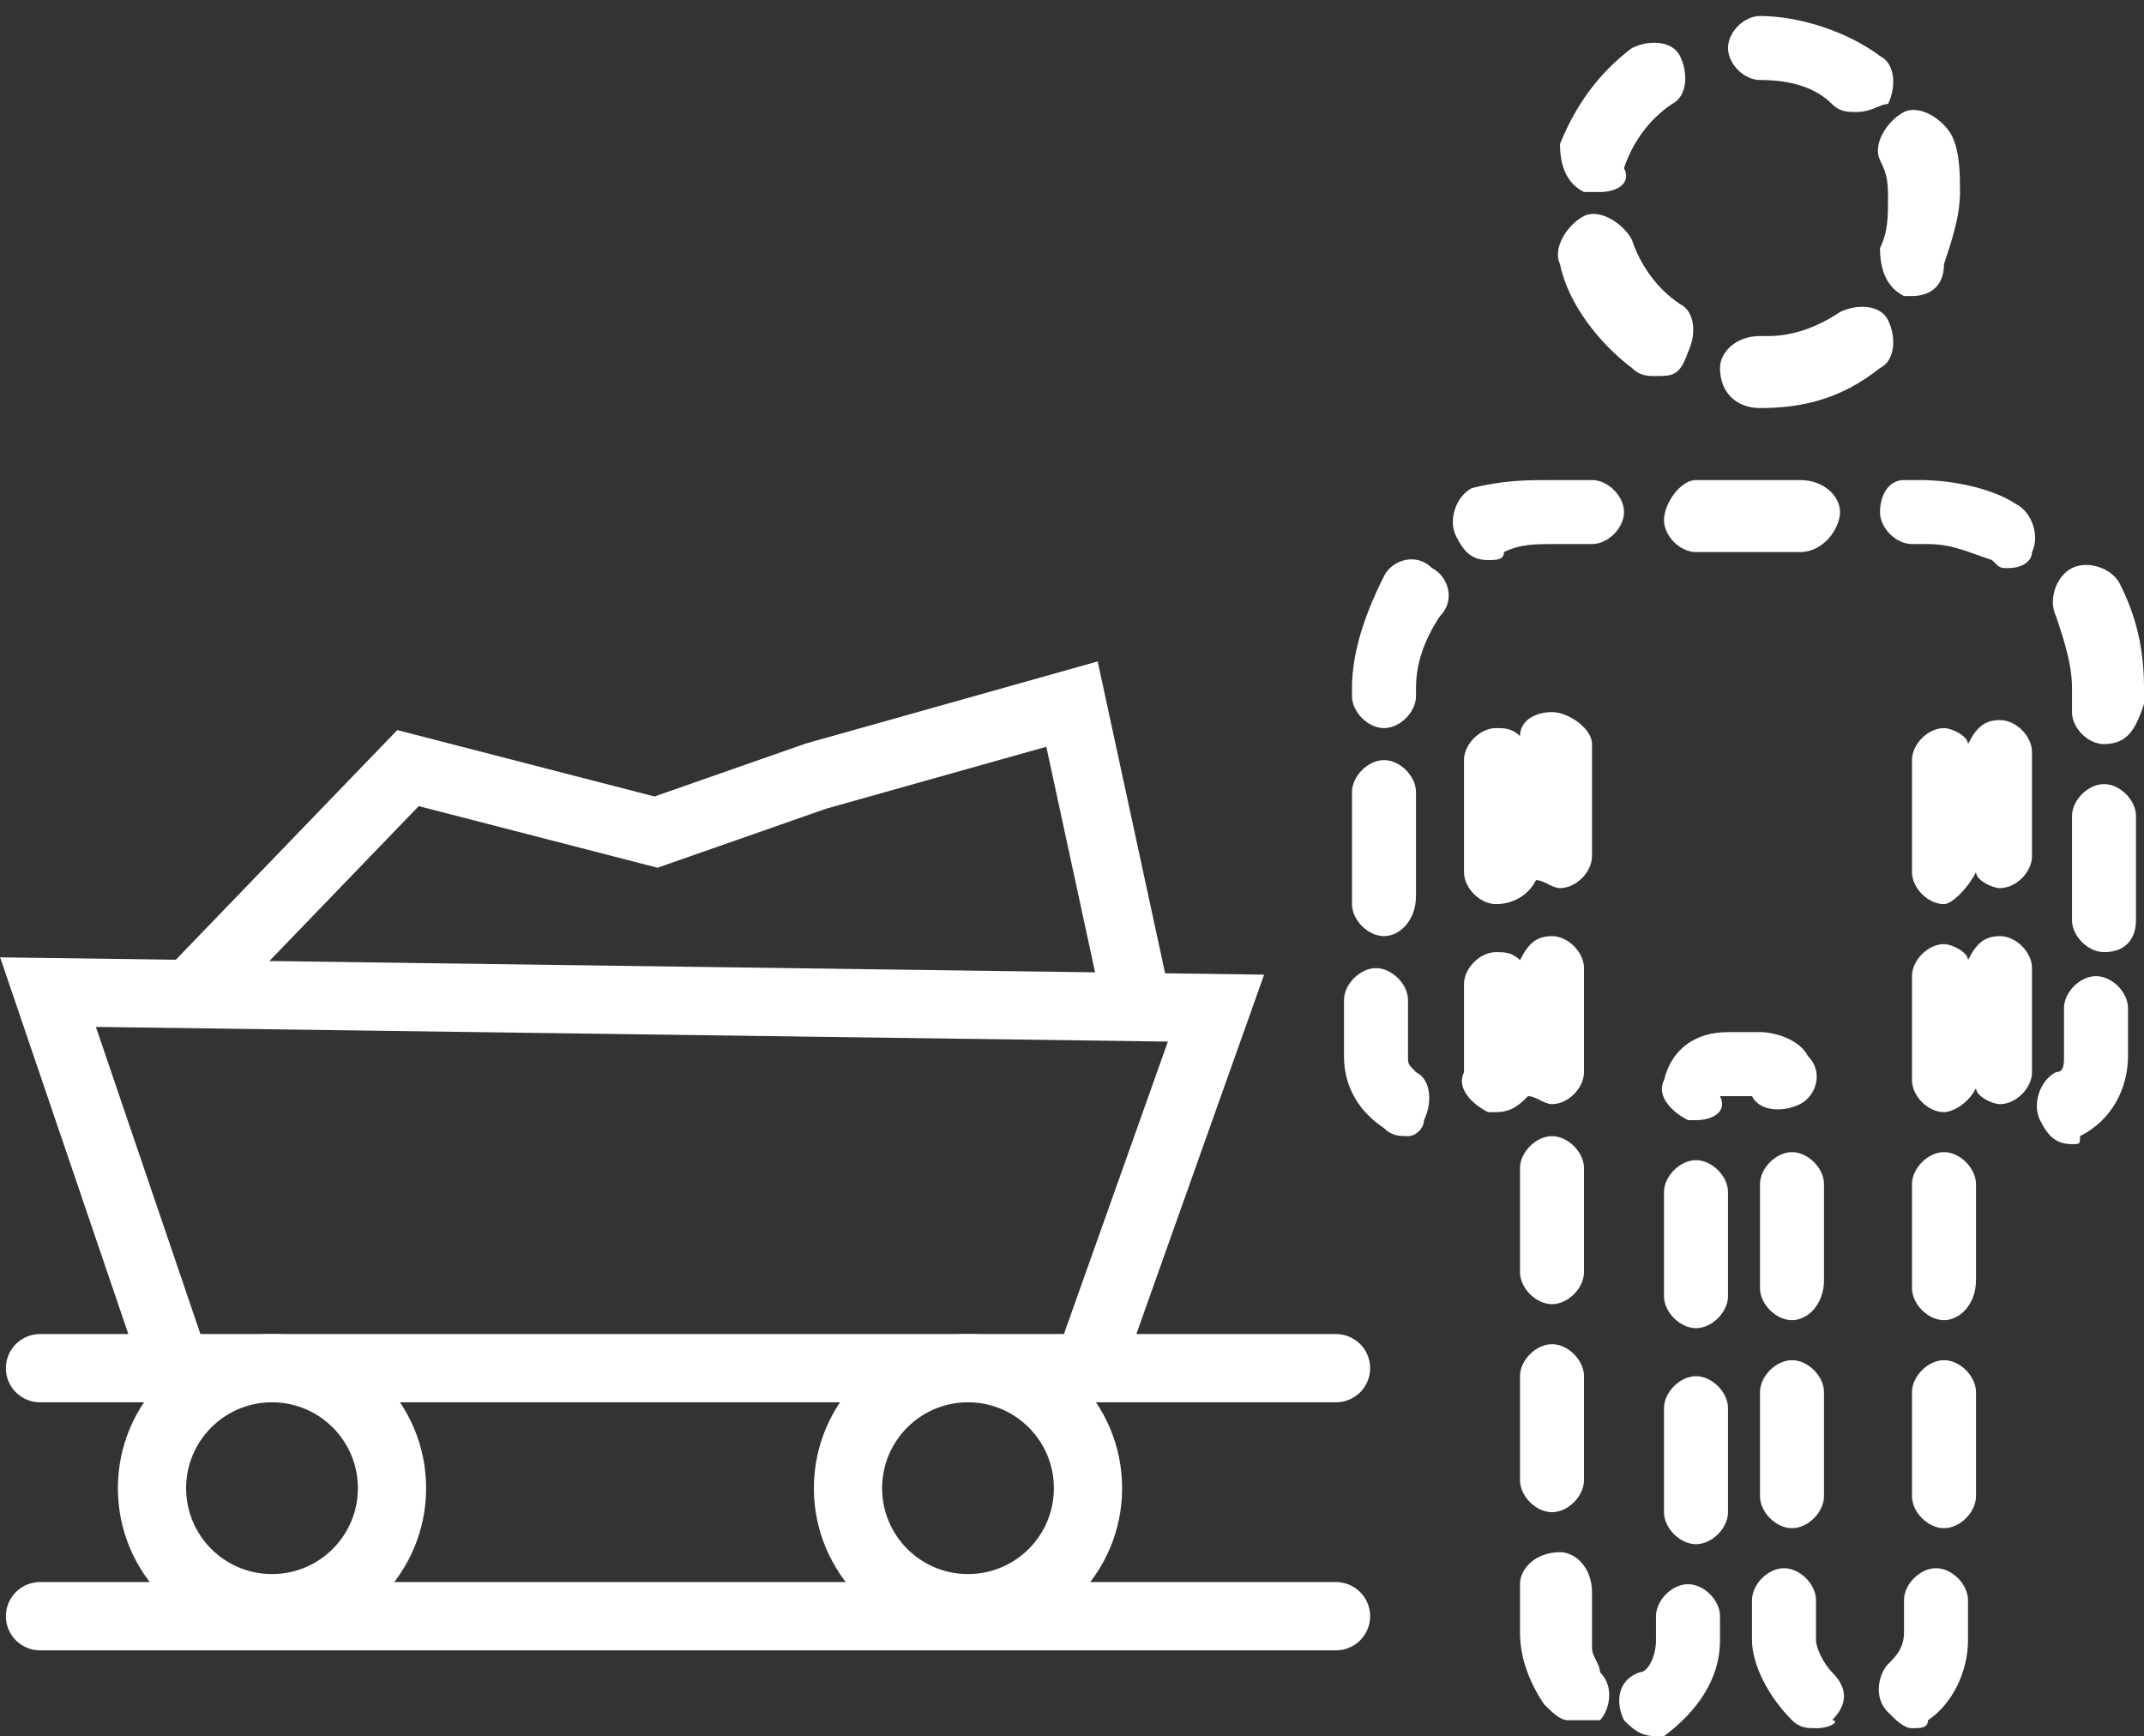
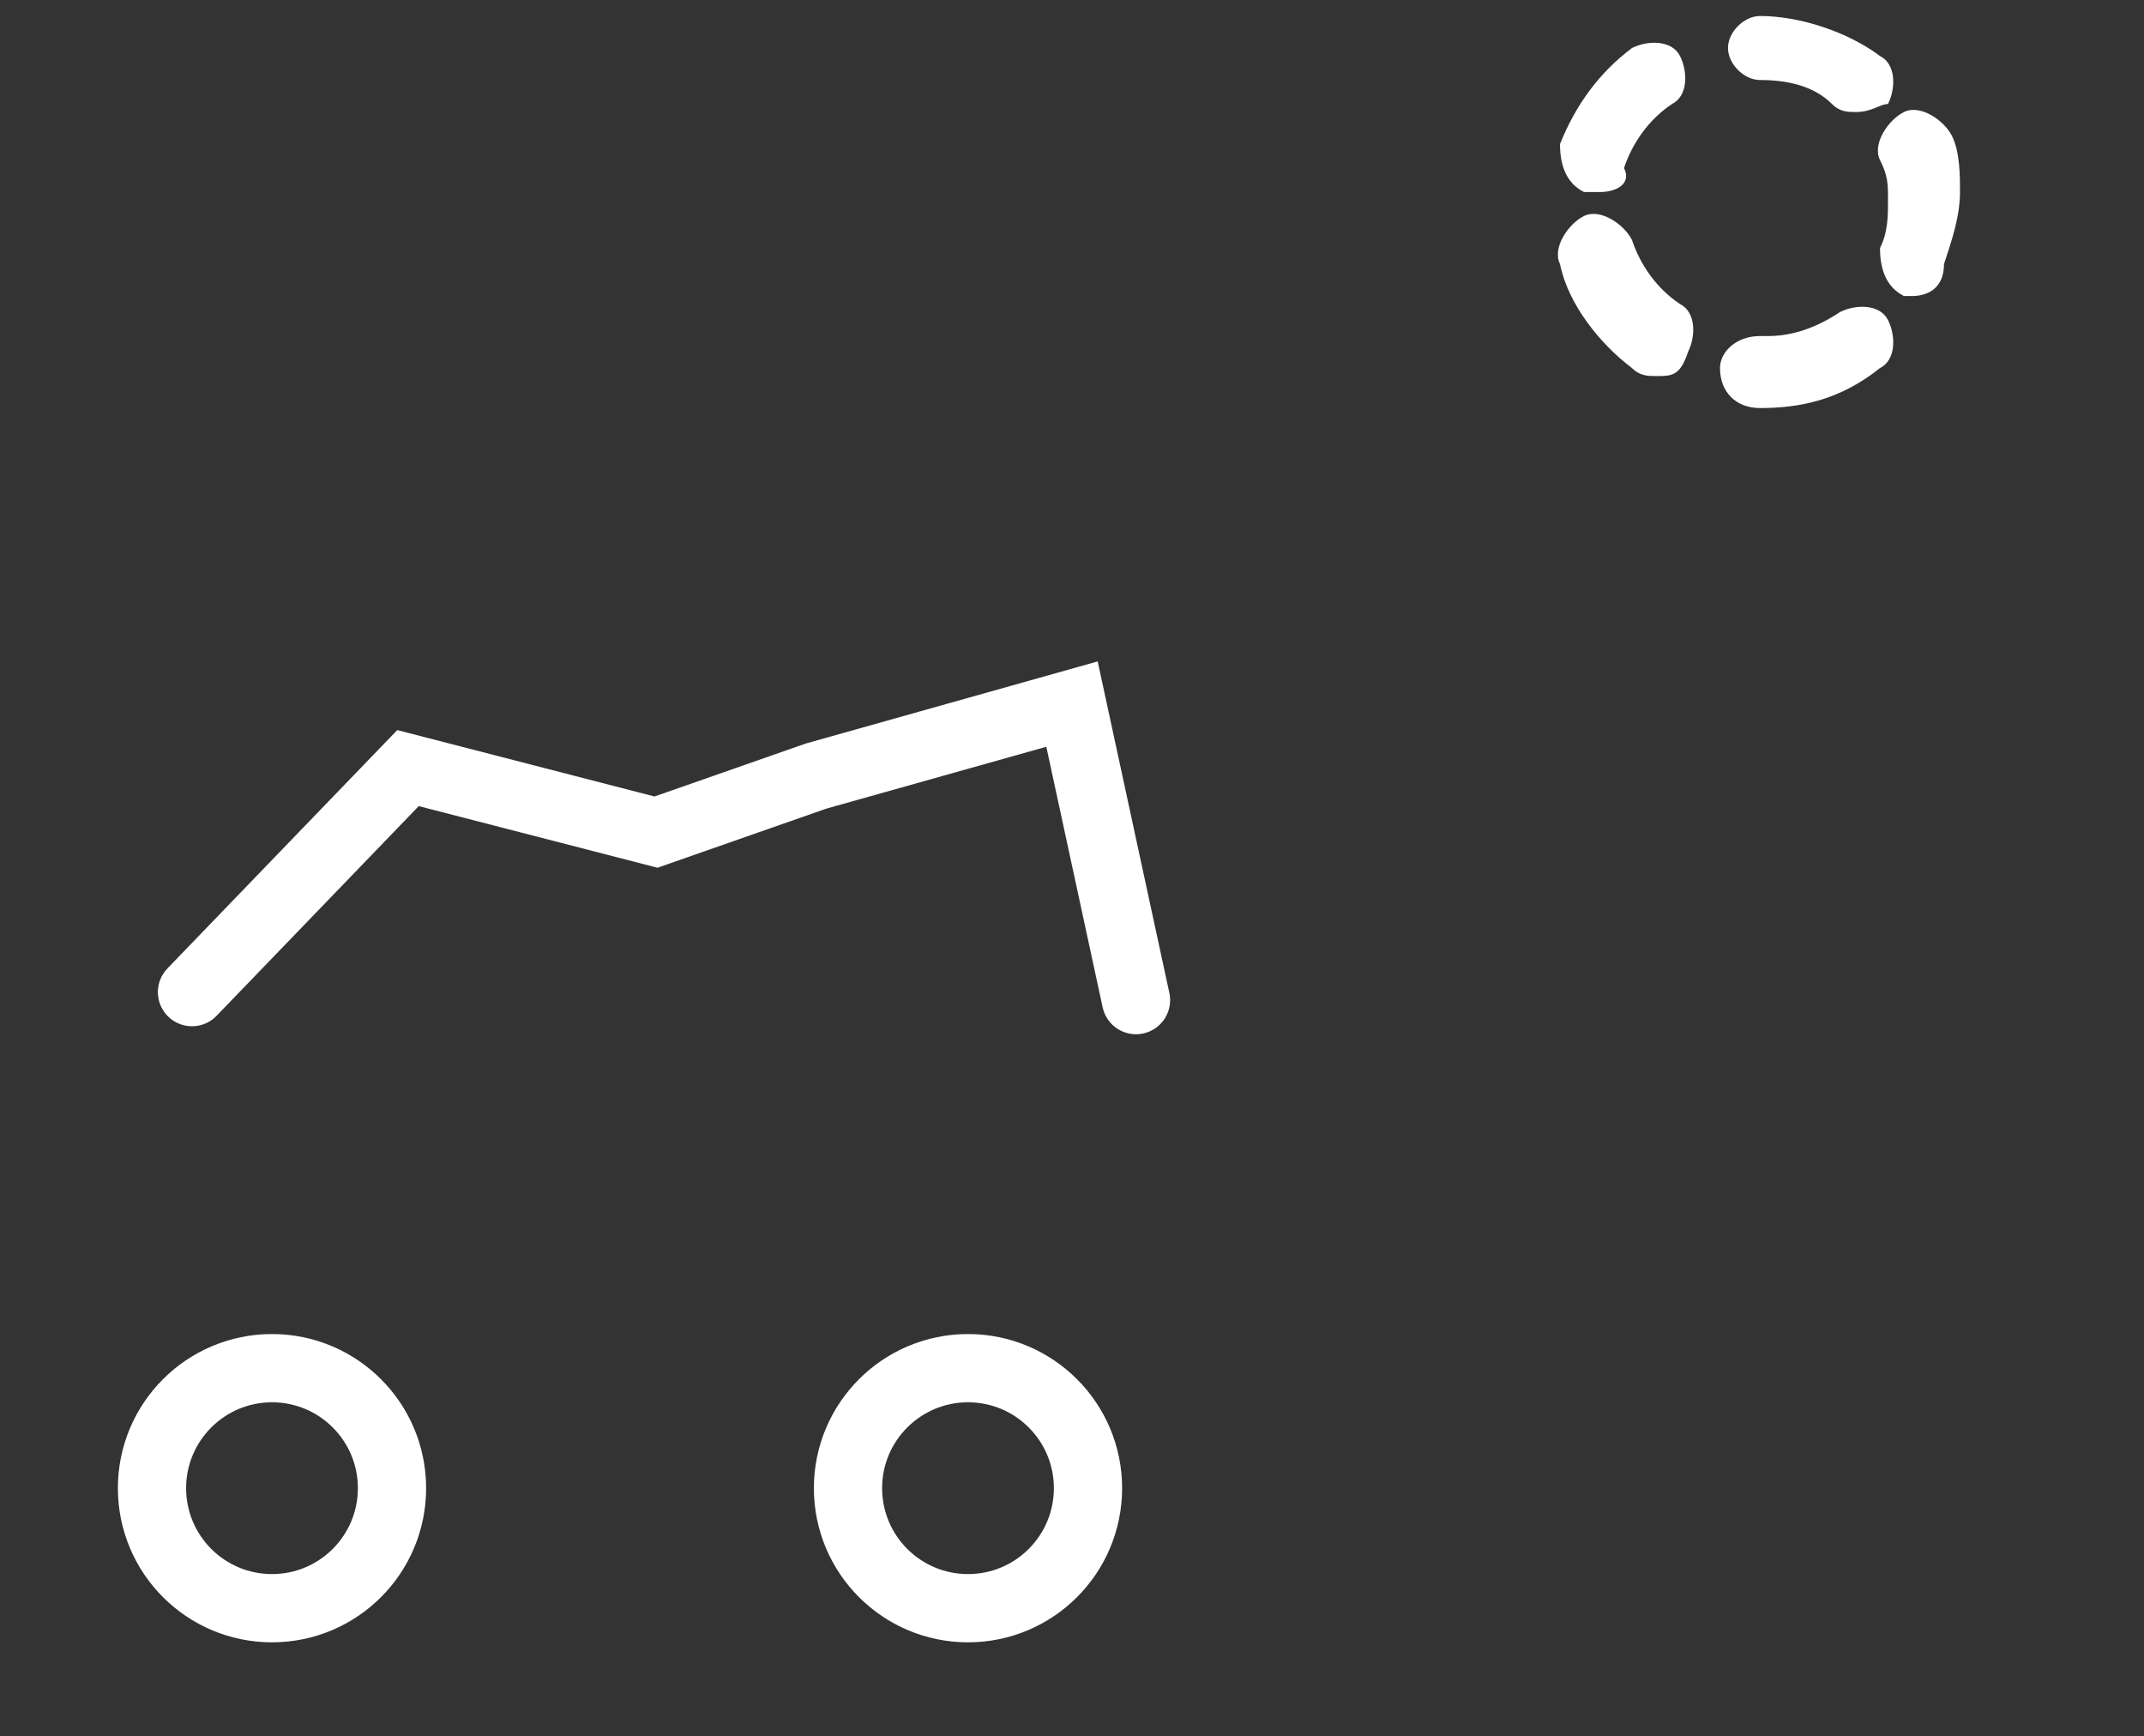
<svg xmlns="http://www.w3.org/2000/svg" version="1.1" id="图层_1" x="0px" y="0px" viewBox="0 0 26.8 21.7" style="enable-background:new 0 0 26.8 21.7;" xml:space="preserve">
  <rect x="0" y="0" width="26.8" height="21.7" fill="#333333" stroke="none" />
  <style type="text/css">
	.st0{fill:#FFFFFF;stroke:#231815;stroke-miterlimit:10;}
	.st1{fill:#E5E5E5;}
	.st2{fill:#0059AB;}
	.st3{opacity:0.9;fill:#0059A7;}
	.st4{fill:none;stroke:#FFFFFF;stroke-width:0.25;stroke-miterlimit:10;}
	.st5{fill:none;stroke:#FFFFFF;stroke-width:0.7;stroke-linecap:round;stroke-miterlimit:10;}
	.st6{fill:none;stroke:#FFFFFF;stroke-width:0.7;stroke-miterlimit:10;}
	.st7{fill:none;stroke:#FFFFFF;stroke-width:0.7;stroke-miterlimit:10;stroke-dasharray:1.452,0.968;}
	.st8{fill:#333333;stroke:#FFFFFF;stroke-width:0.7;stroke-miterlimit:10;}
	.st9{fill:#FFFFFF;}
	.st10{fill:url(#SVGID_1_);stroke:#333333;stroke-width:0.559;stroke-miterlimit:10;}
	.st11{fill:#BBC6DA;}
	.st12{fill:none;stroke:#BBC6DA;stroke-width:2.281;stroke-linecap:round;stroke-linejoin:round;stroke-miterlimit:22.926;}
	.st13{fill:none;stroke:#BBC7DA;stroke-width:1.867;stroke-linecap:round;stroke-miterlimit:10;}
	.st14{fill:none;stroke:#BBC6DA;stroke-width:1.761;stroke-miterlimit:10;}
	.st15{fill:none;stroke:#BBC6DA;stroke-width:1.761;stroke-linecap:round;stroke-miterlimit:10;}
	.st16{fill:none;stroke:#BBC6DA;stroke-width:1.768;stroke-miterlimit:22.926;}
	.st17{clip-path:url(#SVGID_00000098929559353497636500000002834942226794528912_);}
	.st18{fill:none;stroke:#BBC6DA;stroke-width:1.669;stroke-miterlimit:10;}
	.st19{fill:none;stroke:#BBC6DA;stroke-width:1.669;stroke-linecap:round;stroke-miterlimit:10;}
	.st20{fill:#B8C4D6;}
	.st21{clip-path:url(#SVGID_00000088119382109012301370000005179000680435883921_);fill:#666666;}
	.st22{fill:none;stroke:#BBC6DA;stroke-width:1.602;stroke-miterlimit:10;}
	.st23{fill:none;stroke:#BBC6DA;stroke-width:1.5;stroke-miterlimit:10;}
	.st24{fill:#C34544;}
	.st25{fill:#6F7C8E;}
	.st26{fill:url(#SVGID_00000028310635643505614330000008938707882729967016_);}
	.st27{fill:#DBDEE2;}
	.st28{fill:none;stroke:#231815;stroke-width:1.779;stroke-linecap:round;stroke-linejoin:round;stroke-miterlimit:22.926;}
	.st29{fill:none;stroke:#231815;stroke-width:1.779;stroke-miterlimit:22.926;}
	.st30{fill:#389ED9;}
	.st31{fill:none;}
	.st32{fill:none;stroke:#389ED9;stroke-width:1.673;stroke-linecap:round;stroke-miterlimit:10;}
	.st33{fill:none;stroke:#BBC6DA;stroke-width:2.011;stroke-linecap:round;stroke-linejoin:round;stroke-miterlimit:22.926;}
	.st34{fill:none;stroke:#BBC6DA;stroke-width:2.191;stroke-linecap:round;stroke-linejoin:round;stroke-miterlimit:22.926;}
	.st35{fill:#1D99FF;}
	.st36{fill:none;stroke:#1D99FF;stroke-width:2.281;stroke-linecap:round;stroke-linejoin:round;stroke-miterlimit:22.926;}
	.st37{fill:none;stroke:#BBC6DA;stroke-width:1.824;stroke-linecap:round;stroke-miterlimit:10;}
	.st38{fill:none;stroke:#BBC6DA;stroke-width:1.824;stroke-miterlimit:10;}
	.st39{fill:none;stroke:#BBC6DA;stroke-width:2;stroke-linecap:round;stroke-miterlimit:10;}
	.st40{fill:none;stroke:#BBC6DA;stroke-width:2;stroke-miterlimit:10;}
	.st41{fill:url(#Rectangle-39_00000132807627376558649090000000312042518402614407_);}
	.st42{fill:url(#Rectangle-40_00000024694174060331878020000010068677754635909537_);}
	.st43{fill:none;stroke:#B2BACF;stroke-width:0.767;}
	.st44{fill:url(#Rectangle-40_00000152966140514577275910000004192964753764088223_);}
	.st45{fill:url(#Rectangle-40_00000102546696938594696740000007533137000334994855_);}
	.st46{fill:#FFFFFF;stroke:#768197;stroke-width:1.535;}
	.st47{fill:#707E91;}
	.st48{fill:url(#Oval_00000086684665173975026080000012814263936158136753_);stroke:#707E91;stroke-width:2;}
	.st49{fill:none;stroke:#707E91;stroke-width:2;}
	.st50{fill:#FFFFFF;stroke:#707E91;stroke-width:2;}
	.st51{fill:url(#Rectangle-44_00000171699046473765349890000007146651024046962086_);}
	.st52{fill:none;stroke:#707E91;stroke-width:1.61;}
	.st53{opacity:0.1;fill:none;stroke:#707E91;stroke-width:1.61;enable-background:new    ;}
	.st54{fill:#FFFFFF;stroke:#707E91;stroke-width:1.61;}
	.st55{fill:#748199;}
	.st56{fill:url(#Rectangle-19_00000183245614516072461310000008895097441132264125_);}
	.st57{fill:#0264B1;}
	.st58{fill:none;stroke:#0264B1;stroke-width:1.5;stroke-miterlimit:10;}
	.st59{fill:url(#SVGID_00000124843017909927204920000013725343648469412739_);}
	.st60{fill:url(#SVGID_00000080204198280668813310000014687851994786076332_);}
	.st61{fill:#3396FD;}
	.st62{fill:#268CFD;}
	.st63{clip-path:url(#SVGID_00000100345777446883233830000002158116995262414514_);fill:#DFE2E7;}
	.st64{clip-path:url(#SVGID_00000100345777446883233830000002158116995262414514_);fill:#E0E3E8;}
	.st65{clip-path:url(#SVGID_00000100345777446883233830000002158116995262414514_);fill:#E1E4E9;}
	.st66{clip-path:url(#SVGID_00000100345777446883233830000002158116995262414514_);fill:#E2E5E9;}
	.st67{clip-path:url(#SVGID_00000100345777446883233830000002158116995262414514_);fill:#E3E6EA;}
	.st68{clip-path:url(#SVGID_00000100345777446883233830000002158116995262414514_);fill:#E4E7EB;}
	.st69{clip-path:url(#SVGID_00000100345777446883233830000002158116995262414514_);fill:#E5E8EC;}
	.st70{clip-path:url(#SVGID_00000100345777446883233830000002158116995262414514_);fill:#E6E9ED;}
	.st71{clip-path:url(#SVGID_00000100345777446883233830000002158116995262414514_);fill:#E7EAED;}
	.st72{clip-path:url(#SVGID_00000100345777446883233830000002158116995262414514_);fill:#E8EBEE;}
	.st73{clip-path:url(#SVGID_00000100345777446883233830000002158116995262414514_);fill:#EAEBEF;}
	.st74{clip-path:url(#SVGID_00000100345777446883233830000002158116995262414514_);fill:#EBECF0;}
	.st75{clip-path:url(#SVGID_00000100345777446883233830000002158116995262414514_);fill:#ECEDF0;}
	.st76{clip-path:url(#SVGID_00000100345777446883233830000002158116995262414514_);fill:#EDEEF1;}
	.st77{clip-path:url(#SVGID_00000100345777446883233830000002158116995262414514_);fill:#EEEFF2;}
	.st78{clip-path:url(#SVGID_00000100345777446883233830000002158116995262414514_);fill:#EFF0F3;}
	.st79{clip-path:url(#SVGID_00000100345777446883233830000002158116995262414514_);fill:#F0F1F4;}
	.st80{clip-path:url(#SVGID_00000100345777446883233830000002158116995262414514_);fill:#F1F2F4;}
	.st81{clip-path:url(#SVGID_00000100345777446883233830000002158116995262414514_);fill:#F2F3F5;}
	.st82{clip-path:url(#SVGID_00000100345777446883233830000002158116995262414514_);fill:#F3F4F6;}
	.st83{fill:#1296DB;}
	.st84{opacity:0.1;enable-background:new    ;}
	.st85{fill:#DEE3EA;stroke:#DEE3EA;stroke-width:0.574;stroke-miterlimit:10;}
	.st86{fill:#DEE3EA;stroke:#DEE3EA;stroke-width:0.658;stroke-miterlimit:10;}
	.st87{fill:#DEE3EA;}
	.st88{fill:none;stroke:#DEE3EA;stroke-width:1.868;stroke-miterlimit:10;}
	.st89{fill:none;stroke:#DEE3EA;stroke-width:1.868;stroke-linecap:round;stroke-miterlimit:10;}
	.st90{fill:#DEE3EA;stroke:#024CA5;stroke-width:0.623;stroke-miterlimit:10;}
	.st91{fill:#1D97FF;}
	.st92{fill:none;stroke:#1D97FF;stroke-width:1.209;stroke-miterlimit:10;}
	.st93{fill:#FFFFFF;stroke:#1D97FF;stroke-width:1.223;stroke-miterlimit:10;}
	.st94{fill:none;stroke:#1D97FF;stroke-width:1.63;stroke-miterlimit:10;}
	.st95{fill:none;stroke:#00A7E8;stroke-width:1.5;stroke-miterlimit:10;}
	.st96{fill:#02A7E9;stroke:#F6F7F9;stroke-width:0.5;stroke-miterlimit:10;}
	.st97{fill:#02A7E9;stroke:#F6F7F9;stroke-width:0.495;stroke-miterlimit:10;}
	.st98{fill:#02A7E9;stroke:#F6F7F9;stroke-width:0.492;stroke-miterlimit:10;}
	.st99{fill:#02A7E9;stroke:#F6F7F9;stroke-width:0.494;stroke-miterlimit:10;}
	.st100{fill:#02A7E9;stroke:#F6F7F9;stroke-width:0.492;stroke-miterlimit:10;}
	.st101{fill:#02A7E9;}
	.st102{fill:#02A7E9;stroke:#F6F7F9;stroke-miterlimit:10;}
	.st103{fill:#02A7E9;stroke:#F6F7F9;stroke-width:0.471;stroke-miterlimit:10;}
	.st104{fill:#02A7E9;stroke:#F6F7F9;stroke-width:0.47;stroke-miterlimit:10;}
	.st105{fill:#02A7E9;stroke:#F6F7F9;stroke-width:0.449;stroke-miterlimit:10;}
	.st106{fill:#02A7E9;stroke:#02A7E9;stroke-width:0.912;stroke-miterlimit:10;}
	.st107{fill:#02A7E9;stroke:#02A7E9;stroke-width:0.456;stroke-miterlimit:10;}
	.st108{fill:#02A7E9;stroke:#F6F7F9;stroke-width:1.018;stroke-miterlimit:10;}
	.st109{fill:#02A7E9;stroke:#F6F7F9;stroke-width:0.964;stroke-miterlimit:10;}
	.st110{fill:#00A7E8;}
	.st111{fill:#02A7E9;stroke:#FFFFFF;stroke-width:0.5;stroke-miterlimit:10;}
	.st112{fill:none;stroke:#02A7E9;stroke-width:1.7;stroke-linecap:round;stroke-miterlimit:10;}
	.st113{fill:#F6F7F9;}
	.st114{fill:none;stroke:#02A7E9;stroke-width:1.373;stroke-linecap:round;stroke-miterlimit:10;}
	.st115{fill:none;stroke:#02A7E9;stroke-width:1.307;stroke-linecap:round;stroke-miterlimit:10;}
	.st116{fill:#02A7E9;stroke:#F6F7F9;stroke-width:0.75;stroke-miterlimit:10;}
	.st117{fill:none;stroke:#0059A9;stroke-width:2.459;stroke-miterlimit:10;}
	.st118{fill:none;stroke:#0059A9;stroke-width:1.844;stroke-miterlimit:10;}
	.st119{fill:none;stroke:#0059A9;stroke-width:1.844;stroke-linecap:round;stroke-linejoin:round;stroke-miterlimit:10;}
	.st120{fill:none;stroke:#009FE8;stroke-width:1.844;stroke-miterlimit:10;}
	.st121{fill:none;stroke:#009FE8;stroke-width:1.844;stroke-linecap:round;stroke-linejoin:round;stroke-miterlimit:10;}
	.st122{fill:#009FE8;}
	.st123{fill:#0059A9;}
	.st124{fill:none;stroke:#08559D;stroke-width:1.721;stroke-linecap:round;stroke-linejoin:round;stroke-miterlimit:10;}
	.st125{fill:#FFFFFF;stroke:#009FE8;stroke-width:1.844;stroke-miterlimit:10;}
	.st126{fill:none;stroke:#08559D;stroke-width:1.844;stroke-miterlimit:10;}
	.st127{fill:none;stroke:#08559D;stroke-width:1.844;stroke-miterlimit:9.999;}
	.st128{fill:none;stroke:#08559D;stroke-width:1.844;stroke-linecap:round;stroke-miterlimit:10;}
	.st129{fill:none;stroke:#009FE8;stroke-width:1.844;stroke-linecap:round;stroke-miterlimit:10;}
	.st130{fill:#FFFFFF;stroke:#009FE8;stroke-width:1.844;stroke-linecap:round;stroke-miterlimit:10;}
	.st131{fill:none;stroke:#00A7E8;stroke-width:1.442;stroke-linecap:round;stroke-miterlimit:10;}
	.st132{fill:#FFFFFF;stroke:#00A7E8;stroke-width:1.442;stroke-linecap:round;stroke-miterlimit:10;}
	.st133{fill:none;stroke:#00A7E8;stroke-width:1.5;stroke-miterlimit:9.999;}
	.st134{fill:none;stroke:#00A7E8;stroke-width:1.5;stroke-linecap:round;stroke-miterlimit:10;}
	.st135{fill:#00A7E8;stroke:#F6F7F9;stroke-width:0.75;stroke-miterlimit:10;}
	.st136{fill:#00A7E8;stroke:#F6F7F9;stroke-width:0.5;stroke-miterlimit:10;}
	.st137{fill:none;stroke:#00A7E8;stroke-width:1.7;stroke-miterlimit:10;}
	.st138{fill:#ED70A3;}
	.st139{fill:none;stroke:#009FE8;stroke-width:2.345;stroke-miterlimit:10;}
	.st140{fill:none;stroke:#0059A9;stroke-width:2.345;stroke-linecap:round;stroke-miterlimit:10;}
	.st141{fill:none;stroke:#009FE8;stroke-width:2.459;stroke-miterlimit:10;}
	.st142{fill:none;stroke:#BBC6DA;stroke-width:0.4;stroke-linecap:round;stroke-miterlimit:10;}
	.st143{fill:none;stroke:#BBC6DA;stroke-width:0.2;stroke-linecap:round;stroke-miterlimit:10;}
	.st144{fill:none;stroke:#BBC6DA;stroke-width:0.3;stroke-linecap:round;stroke-miterlimit:10;}
	.st145{fill:none;stroke:#BBC6DA;stroke-width:0.355;stroke-linecap:round;stroke-miterlimit:10;}
	.st146{fill:none;stroke:#BBC6DA;stroke-width:0.3;stroke-linecap:round;stroke-linejoin:round;stroke-miterlimit:10;}
	.st147{fill:none;stroke:#BBC6DA;stroke-width:0.371;stroke-linecap:round;stroke-miterlimit:10;}
	.st148{fill:none;stroke:#333333;stroke-width:1.5;stroke-miterlimit:10;}
	.st149{fill:none;stroke:#333333;stroke-width:1.5;stroke-linecap:round;stroke-miterlimit:10;}
	.st150{fill:none;stroke:#333333;stroke-width:1.161;stroke-linecap:round;stroke-miterlimit:10;}
	.st151{fill:none;stroke:#333333;stroke-width:1.161;stroke-miterlimit:10;}
	.st152{fill:none;stroke:#333333;stroke-width:1.354;stroke-miterlimit:10;}
	.st153{fill:none;stroke:#333333;stroke-width:1.3;stroke-miterlimit:10;}
	.st154{fill:none;stroke:#333333;stroke-width:1.3;stroke-linecap:round;stroke-miterlimit:10;}
	.st155{fill:none;stroke:#333333;stroke-width:1.2;stroke-miterlimit:10;}
	.st156{fill:none;stroke:#333333;stroke-width:1.208;stroke-miterlimit:10;}
	.st157{fill:none;stroke:#333333;stroke-width:1.2;stroke-linecap:round;stroke-miterlimit:10;}
	.st158{fill:none;stroke:#333333;stroke-width:1.3;stroke-miterlimit:10;}
	.st159{fill:none;stroke:#333333;stroke-width:1.3;stroke-linecap:round;stroke-miterlimit:10;}
	.st160{fill:none;stroke:#333333;stroke-miterlimit:10;}
	.st161{fill:none;stroke:#333333;stroke-width:2;stroke-miterlimit:10;stroke-dasharray:2.947;}
	.st162{fill:none;stroke:#333333;stroke-width:1.091;stroke-linecap:round;stroke-miterlimit:10;}
	.st163{fill:none;stroke:#333333;stroke-width:0.8;stroke-linecap:round;stroke-miterlimit:10;}
	.st164{fill:none;stroke:#333333;stroke-width:1.031;stroke-miterlimit:10;}
	.st165{fill:url(#SVGID_00000016055979983055556210000017942232347119317391_);}
	.st166{fill:url(#SVGID_00000070092081082073101670000006779932627470432937_);}
	.st167{fill:url(#SVGID_00000165209648523927023740000016389127850711771034_);}
	.st168{fill:url(#SVGID_00000083069487682495667230000007010749508696794774_);}
	.st169{fill:url(#SVGID_00000166668703589915501300000001621830797565302172_);}
	.st170{fill:url(#SVGID_00000048496082557526569940000000959041832162268606_);}
	.st171{fill:url(#SVGID_00000114034122504024939530000016722121295350509443_);}
	.st172{fill:url(#SVGID_00000096752552511280444890000013684045658672622767_);}
	.st173{fill:url(#SVGID_00000123412817014882676650000010078936102525397902_);}
	.st174{fill:url(#SVGID_00000001633886215963632330000016023723333077721220_);}
	.st175{fill:url(#SVGID_00000048473721266400413840000009250355695227274639_);}
	.st176{fill:#94999D;}
	.st177{fill:#CEDBED;}
	.st178{fill:#C68031;}
	.st179{fill:#808589;}
	.st180{fill:#C1C3C3;}
	.st181{clip-path:url(#SVGID_00000181795118268423672130000013924542024175459471_);fill:#C68031;}
	.st182{clip-path:url(#SVGID_00000181795118268423672130000013924542024175459471_);fill:#333E48;}
	.st183{fill:#B5B7B7;}
	.st184{fill:#0071BE;}
	.st185{clip-path:url(#SVGID_00000020392927900722619440000018157451048231295622_);}
	.st186{clip-path:url(#SVGID_00000020392927900722619440000018157451048231295622_);fill:#333E48;}
	.st187{fill:#658BEC;}
	.st188{fill:#FFA819;}
	.st189{fill:#E2C380;}
	.st190{fill:#FF5959;}
	.st191{fill:#EC8080;}
	.st192{clip-path:url(#SVGID_00000149379421943859950420000006733929915382562728_);fill:#C1C3C3;}
	.st193{clip-path:url(#SVGID_00000149379421943859950420000006733929915382562728_);fill:#222323;}
	.st194{fill:#333E48;}
	.st195{fill:#FFAC19;}
	.st196{fill:#959A9E;}
	.st197{fill:#989DA1;}
	.st198{fill:#C5C7C7;}
	.st199{fill:#0071C2;}
	.st200{clip-path:url(#SVGID_00000028313885861220443620000013901409246682134168_);fill:#333E48;}
	.st201{clip-path:url(#SVGID_00000028313885861220443620000013901409246682134168_);fill:#00A7D7;}
	.st202{fill:none;stroke:#FF5959;stroke-width:1.008;stroke-miterlimit:10;}
	.st203{fill:none;stroke:#FF5959;stroke-width:1.513;stroke-miterlimit:10;}
	.st204{fill:#3693D4;}
	.st205{fill:none;stroke:#FF5959;stroke-width:0.504;stroke-miterlimit:10;}
	.st206{fill:none;stroke:#FFAC19;stroke-width:1.008;stroke-miterlimit:10;}
	.st207{fill:#00948C;}
	.st208{fill:#C7C9C9;}
	.st209{fill:#9A9FA3;}
	.st210{fill:#FFAE19;}
	.st211{fill:#E8C980;}
	.st212{clip-path:url(#SVGID_00000074432203270190888260000017552879597429165988_);fill:#FFAE19;}
	.st213{clip-path:url(#SVGID_00000074432203270190888260000017552879597429165988_);fill:#333E48;}
	.st214{fill:#218049;}
	.st215{clip-path:url(#SVGID_00000141445542587684002980000017866088558307398579_);fill:#00A368;}
	.st216{clip-path:url(#SVGID_00000141445542587684002980000017866088558307398579_);fill:#333E48;}
	.st217{clip-path:url(#SVGID_00000079452006221994596010000001088129934210073736_);fill:#B5B7B7;}
	.st218{clip-path:url(#SVGID_00000079452006221994596010000001088129934210073736_);fill:#E8C980;}
	.st219{fill:#0071C4;}
	.st220{clip-path:url(#SVGID_00000108291099836216350770000009250783365206417339_);fill:#00A9D9;}
	.st221{clip-path:url(#SVGID_00000108291099836216350770000009250783365206417339_);fill:#333E48;}
	.st222{fill:#00A368;}
	.st223{fill:#00A9D9;}
	.st224{fill:#303F5B;}
	.st225{fill:#B9C8F1;}
	.st226{clip-path:url(#SVGID_00000111178949305405770010000005838025422887606944_);}
	.st227{clip-path:url(#SVGID_00000168096951140565649930000012131383961573597070_);}
	.st228{fill:#FFC454;}
	.st229{fill:#E35564;}
	.st230{fill:#D04453;}
	.st231{clip-path:url(#SVGID_00000170239703690344994700000006189945848327529918_);fill:#4FB8DF;}
	.st232{clip-path:url(#SVGID_00000170239703690344994700000006189945848327529918_);fill:#434A54;}
	.st233{clip-path:url(#SVGID_00000170239703690344994700000006189945848327529918_);fill:#C2C7CF;}
	.st234{clip-path:url(#SVGID_00000170239703690344994700000006189945848327529918_);fill:#656D78;}
	.st235{fill:#656D78;}
	.st236{fill:#ECB142;}
	.st237{clip-path:url(#SVGID_00000148634196210204509030000009779627421277485476_);fill:#1A7FB6;}
	.st238{fill:#80BCE5;}
	.st239{fill:#4291C5;}
	.st240{fill:#EFBE5D;}
	.st241{fill:#FFA703;}
	.st242{clip-path:url(#SVGID_00000093881354664858982780000007982704062548880516_);fill:#C8E3ED;}
	.st243{clip-path:url(#SVGID_00000093881354664858982780000007982704062548880516_);fill:#4291C5;}
	.st244{clip-path:url(#SVGID_00000093881354664858982780000007982704062548880516_);fill:#1A7FB6;}
	.st245{clip-path:url(#SVGID_00000093881354664858982780000007982704062548880516_);fill:#2D416C;}
	.st246{fill:#1A7FB6;}
	.st247{fill:#2D416C;}
	.st248{clip-path:url(#SVGID_00000051342393703741306800000002876646501857362840_);}
	.st249{fill:#0071C7;}
	.st250{fill:#FFB119;}
	.st251{fill:#7CD8A1;}
	.st252{fill:#9DA2A6;}
	.st253{clip-path:url(#SVGID_00000180352520126018808360000008587577052359130546_);fill:#00ACDC;}
	.st254{clip-path:url(#SVGID_00000180352520126018808360000008587577052359130546_);fill:#218049;}
	.st255{fill:#00A668;}
	.st256{fill:none;stroke:#333333;stroke-width:1.254;stroke-miterlimit:10;}
	.st257{fill:none;stroke:#333333;stroke-width:1.003;stroke-miterlimit:10;}
	.st258{fill:none;stroke:#333333;stroke-width:0.928;stroke-miterlimit:10;}
	.st259{fill:none;stroke:#333333;stroke-width:1.088;stroke-miterlimit:10;}
	.st260{fill:none;stroke:#009FE8;stroke-width:1.601;stroke-miterlimit:10;}
	.st261{fill:none;stroke:#009FE8;stroke-width:1.201;stroke-linecap:round;stroke-linejoin:round;stroke-miterlimit:10;}
	.st262{fill:none;stroke:#009FE8;stroke-width:0.801;stroke-linecap:round;stroke-linejoin:round;stroke-miterlimit:10;}
	.st263{fill:none;stroke:#333333;stroke-width:1.4;stroke-linecap:round;stroke-miterlimit:10;}
	.st264{fill:none;stroke:#333333;stroke-width:0.967;stroke-linecap:round;stroke-miterlimit:10;}
	.st265{fill:none;stroke:#333333;stroke-width:0.988;stroke-linecap:round;stroke-miterlimit:10;}
	.st266{fill:none;stroke:#333333;stroke-width:0.988;stroke-linecap:round;stroke-miterlimit:10;}
	.st267{fill:none;stroke:#333333;stroke-width:0.945;stroke-linecap:round;stroke-miterlimit:10;}
	.st268{fill:#333333;}
	.st269{fill:none;stroke:#333333;stroke-width:1.28;stroke-miterlimit:10;}
	.st270{fill:none;stroke:#333333;stroke-width:1.376;stroke-miterlimit:10;}
	.st271{fill:none;stroke:#333333;stroke-width:1.224;stroke-miterlimit:10;}
	.st272{fill:none;stroke:#333333;stroke-width:1.5;stroke-miterlimit:10;stroke-dasharray:2.522,1.681;}
	.st273{fill:none;stroke:#333333;stroke-width:0.75;stroke-miterlimit:10;}
	.st274{fill:none;stroke:#08559D;stroke-width:2.463;stroke-miterlimit:10;}
	.st275{fill:none;stroke:#08559D;stroke-width:1.23;stroke-linecap:round;stroke-miterlimit:10;}
	.st276{fill:none;stroke:#009FE8;stroke-width:1.23;stroke-linecap:round;stroke-miterlimit:10;}
	.st277{fill:none;stroke:#333333;stroke-width:1.347;stroke-miterlimit:10;}
	.st278{fill:none;stroke:#333333;stroke-width:1.115;stroke-miterlimit:10;}
	.st279{fill:none;stroke:#333333;stroke-linecap:round;stroke-miterlimit:10;}
	.st280{fill:none;stroke:#333333;stroke-width:1.031;stroke-miterlimit:10;}
	.st281{fill:none;stroke:#333333;stroke-width:0.955;stroke-miterlimit:10;}
	.st282{fill:none;stroke:#333333;stroke-width:1.158;stroke-linecap:round;stroke-miterlimit:10;}
	.st283{fill:none;stroke:#333333;stroke-width:0.731;stroke-miterlimit:10;}
	.st284{fill:none;stroke:#333333;stroke-width:1.424;stroke-linecap:round;stroke-miterlimit:10;}
	.st285{fill:none;stroke:#333333;stroke-width:1.08;stroke-linecap:round;stroke-miterlimit:10;}
	.st286{fill:none;stroke:#333333;stroke-width:1.144;stroke-linecap:round;stroke-miterlimit:10;}
	.st287{fill:none;stroke:#333333;stroke-width:0.933;stroke-linecap:round;stroke-miterlimit:10;}
	.st288{fill:none;stroke:#333333;stroke-width:1.07;stroke-miterlimit:10;}
	.st289{fill:none;stroke:#333333;stroke-width:0.82;stroke-linecap:round;stroke-miterlimit:10;}
	.st290{fill:none;stroke:#333333;stroke-width:1.245;stroke-linecap:round;stroke-miterlimit:10;}
	.st291{fill:none;stroke:#333333;stroke-width:0.856;stroke-miterlimit:10;}
	.st292{fill:none;stroke:#333333;stroke-width:0.793;stroke-miterlimit:10;}
	.st293{fill:none;stroke:#333333;stroke-width:0.82;stroke-linecap:round;stroke-miterlimit:10;}
	.st294{fill:none;stroke:#333333;stroke-width:0.784;stroke-linecap:round;stroke-miterlimit:10;}
	.st295{fill:none;stroke:#333333;stroke-width:0.566;stroke-miterlimit:10;}
	.st296{fill:none;stroke:#333333;stroke-width:0.585;stroke-linecap:round;stroke-miterlimit:10;}
	.st297{fill:none;stroke:#333333;stroke-width:0.56;stroke-linecap:round;stroke-miterlimit:10;}
	.st298{fill:none;stroke:#333333;stroke-width:1.182;stroke-linecap:round;stroke-miterlimit:10;}
	.st299{fill:none;stroke:#333333;stroke-width:0.996;stroke-linecap:round;stroke-miterlimit:10;}
	.st300{fill:none;stroke:#333333;stroke-width:0.896;stroke-linecap:round;stroke-miterlimit:10;}
	.st301{fill:none;stroke:#333333;stroke-width:1.245;stroke-miterlimit:10;}
	.st302{fill:none;stroke:#333333;stroke-width:0.774;stroke-miterlimit:10;}
	.st303{fill:none;stroke:#0059A8;stroke-width:2.409;stroke-miterlimit:10;}
	.st304{fill:#0059A8;}
	.st305{fill:#02A6E8;}
	.st306{fill:#0059A8;stroke:#FFFFFF;stroke-width:0.562;stroke-miterlimit:10;}
	.st307{fill:#02A6E8;stroke:#FFFFFF;stroke-width:0.562;stroke-miterlimit:10;}
	.st308{fill:#00A6E7;}
	.st309{fill:none;stroke:#00A6E7;stroke-width:1.432;stroke-miterlimit:10;}
	.st310{fill:#0059A8;stroke:#0059A8;stroke-width:0.716;stroke-miterlimit:10;}
	.st311{fill:none;stroke:#1D99FF;stroke-linecap:round;stroke-miterlimit:10;}
	.st312{fill:none;stroke:#1D99FF;stroke-width:1.68;stroke-linecap:round;stroke-miterlimit:10;}
	.st313{fill:none;stroke:#1D99FF;stroke-width:1.075;stroke-linecap:round;stroke-miterlimit:10;}
	.st314{fill:none;stroke:#1D99FF;stroke-miterlimit:10;}
	.st315{fill:none;stroke:#1D99FF;stroke-width:1.03;stroke-linecap:round;stroke-miterlimit:10;}
	.st316{fill:none;stroke:#1D99FF;stroke-width:1.03;stroke-miterlimit:10;}
	.st317{fill:none;stroke:#1D99FF;stroke-width:0.936;stroke-linecap:round;stroke-miterlimit:10;}
	.st318{fill:url(#SVGID_00000023985884701573813870000013106412071611384195_);}
	.st319{fill:url(#SVGID_00000121958515786431946660000011983974947162954174_);}
	.st320{fill:url(#SVGID_00000087413465919034798200000007087583816243064455_);}
	.st321{fill:url(#SVGID_00000089562067725301210630000004575104656484093371_);}
	.st322{fill:none;stroke:#333333;stroke-width:1.041;stroke-linecap:round;stroke-miterlimit:10;}
	.st323{fill:none;stroke:#333333;stroke-width:1.5;stroke-miterlimit:10;stroke-dasharray:1.673,1.673;}
	.st324{fill:none;stroke:#333333;stroke-width:1.25;stroke-linecap:round;stroke-miterlimit:10;}
	.st325{fill:none;stroke:#333333;stroke-width:1.075;stroke-linecap:round;stroke-miterlimit:10;}
	.st326{fill:none;stroke:#333333;stroke-width:1.336;stroke-linecap:round;stroke-miterlimit:10;}
	.st327{fill:none;stroke:#333333;stroke-width:1.169;stroke-linecap:round;stroke-miterlimit:10;}
	.st328{fill:none;stroke:#333333;stroke-width:1.099;stroke-linecap:round;stroke-miterlimit:10;}
	.st329{fill:#00A0E9;}
	.st330{fill:#009FE8;stroke:#009FE8;stroke-width:1.201;stroke-linecap:round;stroke-linejoin:round;stroke-miterlimit:10;}
	.st331{fill:none;stroke:#009FE8;stroke-width:2;stroke-linecap:round;stroke-miterlimit:10;}
	.st332{fill:#009FE8;stroke:#009FE8;stroke-width:2;stroke-linecap:round;stroke-miterlimit:10;}
	.st333{fill:none;stroke:#009FE8;stroke-width:1.201;stroke-miterlimit:10;}
	.st334{fill:none;stroke:#009FE8;stroke-width:0.4;stroke-miterlimit:10;}
	.st335{fill:none;stroke:#009FE8;stroke-width:0.801;stroke-miterlimit:10;}
	.st336{fill:url(#SVGID_00000034804112054160809430000002567830257334315167_);}
	.st337{fill:#3284FF;stroke:url(#SVGID_00000122000025238957283460000001561538250958597771_);stroke-width:0.12;}
	.st338{fill:url(#SVGID_00000048474697433612441400000004388810804592427913_);}
	.st339{fill:url(#SVGID_00000125603081179834130130000012868226877521241014_);}
	.st340{fill:url(#SVGID_00000027596961846713860470000012810721246327060402_);}
	.st341{fill:url(#SVGID_00000078758783798056877720000015968828581694740153_);}
	.st342{fill:url(#SVGID_00000013185550949313459060000003475651794902842781_);}
	.st343{fill:#073A93;}
	.st344{fill:url(#SVGID_00000137091378826039915850000013037814226052691125_);fill-opacity:0.6;}
	.st345{fill:url(#SVGID_00000003816935863922303980000004279074466090480030_);}
	.st346{fill:none;stroke:url(#SVGID_00000021116349534337302690000016391822842224424852_);stroke-width:0.12;}
	.st347{fill:#3284FF;fill-opacity:0.3;}
	
		.st348{fill:url(#SVGID_00000179606750726790327110000017267129148522197406_);stroke:url(#SVGID_00000051369370955779401040000006843024209551018646_);stroke-width:0.12;}
	.st349{fill:url(#SVGID_00000111894827687706388730000009292654306221196445_);}
	.st350{fill:url(#SVGID_00000080200048584724817600000002787646139508409788_);}
	.st351{fill:url(#SVGID_00000124845280575137767280000008064712523519210648_);}
	.st352{fill:url(#SVGID_00000000211252134735221590000003167037518794995883_);}
	.st353{fill:url(#SVGID_00000016042034008647922090000016608019804831699890_);}
	.st354{fill:url(#SVGID_00000113332254553640602000000015644220206894514087_);}
	.st355{fill:url(#SVGID_00000065770399477835085130000001856590323903503235_);}
	.st356{fill:url(#SVGID_00000099664043224574331650000007080521694050155166_);}
	
		.st357{fill:url(#SVGID_00000157989425766971926550000002302185371422183824_);stroke:url(#SVGID_00000061459071426048256130000014719541151642699450_);stroke-width:0.12;}
	.st358{fill:url(#SVGID_00000051382163631254014070000016735166667636717206_);}
	.st359{fill:url(#SVGID_00000074428271494605552560000017180518853454557851_);}
	.st360{fill:url(#SVGID_00000011014625693061194180000012347392573308476545_);}
	.st361{fill:url(#SVGID_00000116232807607710289420000008209152992030263711_);}
	.st362{fill:url(#SVGID_00000016785334717043206550000009884586434882810261_);}
	.st363{fill:url(#SVGID_00000079484110251155270430000018403217242391690132_);}
	.st364{fill:url(#SVGID_00000039846503173741073550000010128770178402855814_);}
	.st365{fill:url(#SVGID_00000142867973564199888230000013591013308921551269_);}
	
		.st366{fill:url(#SVGID_00000120560737712534933010000006600476315266721690_);stroke:url(#SVGID_00000055681950592415069510000001361075634801642628_);stroke-width:0.12;}
	.st367{fill:url(#SVGID_00000085243462674127208190000010561639703656601016_);}
	.st368{fill:url(#SVGID_00000013151668204977009450000009013417014225267626_);}
	.st369{fill:url(#SVGID_00000060026320219499973860000001060995058810303163_);}
	.st370{fill:url(#SVGID_00000019658252562941943390000017645179321355450517_);}
	.st371{fill:url(#SVGID_00000012474362688192006460000004569270682082732690_);}
	.st372{fill:url(#SVGID_00000084500412741049109300000013015715517112716676_);}
	.st373{fill:url(#SVGID_00000023279742751811516540000015741884494536984490_);}
	.st374{fill:url(#SVGID_00000021840324733826120610000012133893185646567870_);}
	.st375{fill:url(#SVGID_00000158022353990934442850000009604193682892236160_);}
	.st376{fill:url(#SVGID_00000135690515813907567050000010368855229747468709_);}
	.st377{fill:url(#SVGID_00000162341477245300095670000000135678817329201826_);}
	.st378{fill:url(#SVGID_00000119804506849289692690000015693111933993829043_);}
	.st379{fill:#3276FF;stroke:url(#SVGID_00000052810551287081139050000016788388304669664911_);stroke-width:0.12;}
	.st380{fill:url(#SVGID_00000003820214705601252050000011367138319235830967_);}
	.st381{fill:url(#SVGID_00000157268435251991749060000016929840747047704460_);}
	.st382{fill:url(#SVGID_00000088131159677860564810000014630763257239948457_);}
	.st383{fill:url(#SVGID_00000176028825369412374480000000192627066710517143_);}
	.st384{fill:none;stroke:url(#SVGID_00000032608062460926472860000014219699190430936474_);stroke-width:0.12;}
	.st385{fill:url(#SVGID_00000109005082862689657490000016621698293529437837_);}
	.st386{fill:none;stroke:url(#SVGID_00000089565304397029498610000001198303068139292320_);stroke-width:0.12;}
	.st387{fill:url(#SVGID_00000160181243918467244640000009234650518941667743_);}
	
		.st388{fill:url(#SVGID_00000156583510820617202270000017550113981118726048_);stroke:url(#SVGID_00000029765927474350877930000010455763117182276518_);stroke-width:0.12;}
	.st389{fill:none;stroke:#009FE8;stroke-width:1.257;stroke-miterlimit:10;}
	.st390{fill:none;stroke:#FFFFFF;stroke-width:0.801;stroke-linecap:round;stroke-miterlimit:10;}
	.st391{fill:none;stroke:#00A7E8;stroke-width:1.089;stroke-linecap:round;stroke-miterlimit:10;}
	.st392{fill:none;stroke:#FFFFFF;stroke-width:1.201;stroke-linecap:round;stroke-miterlimit:10;}
	.st393{fill:none;stroke:#00A7E8;stroke-width:1.201;stroke-linecap:round;stroke-miterlimit:10;}
	.st394{fill:none;stroke:#FFFFFF;stroke-width:0.801;stroke-miterlimit:10;}
	.st395{fill:none;stroke:#00A7E8;stroke-width:2.802;stroke-miterlimit:10;}
	.st396{fill:none;stroke:#00A7E8;stroke-width:1.601;stroke-miterlimit:10;}
	.st397{fill:none;stroke:#333333;stroke-width:1.199;stroke-miterlimit:10;}
	.st398{fill:none;stroke:#333333;stroke-width:1.154;stroke-linecap:round;stroke-miterlimit:10;}
	.st399{fill:none;stroke:#BBC6DA;stroke-width:1.5;stroke-linecap:round;stroke-miterlimit:10;}
	.st400{fill:none;stroke:#00A7E8;stroke-width:1.127;stroke-miterlimit:10;}
	.st401{fill:none;stroke:#02A7E9;stroke-width:1.5;stroke-linecap:round;stroke-miterlimit:10;}
	.st402{fill:none;stroke:#02A7E9;stroke-width:1.308;stroke-linecap:round;stroke-miterlimit:10;}
	.st403{fill:none;stroke:#02A7E9;stroke-width:1.5;stroke-miterlimit:10;}
	.st404{fill:none;stroke:#02A7E9;stroke-width:1.482;stroke-linecap:round;stroke-miterlimit:10;}
	.st405{fill:none;stroke:#02A7E9;stroke-width:1.482;stroke-miterlimit:10;}
	.st406{fill:none;stroke:#00A7E8;stroke-width:1.569;stroke-miterlimit:10;}
	.st407{fill:none;stroke:#00A7E8;stroke-width:1.715;stroke-miterlimit:10;}
	.st408{fill:none;stroke:#00A7E8;stroke-width:1.715;stroke-linecap:round;stroke-miterlimit:10;}
	.st409{fill:none;stroke:#02A7E9;stroke-width:1.032;stroke-linecap:round;stroke-miterlimit:10;}
	.st410{fill:none;stroke:#02A7E9;stroke-width:0.983;stroke-linecap:round;stroke-miterlimit:10;}
	.st411{clip-path:url(#SVGID_00000096759234614596935950000002227493280209340809_);}
	.st412{fill:none;stroke:#02A7E9;stroke-width:1.278;stroke-linecap:round;stroke-miterlimit:10;}
	.st413{fill:none;stroke:#333333;stroke-width:1.35;stroke-miterlimit:10;}
	.st414{fill:#333333;stroke:#333333;stroke-width:0.899;stroke-miterlimit:10;}
	.st415{fill:none;stroke:#333333;stroke-width:1.348;stroke-miterlimit:10;}
	.st416{fill:none;stroke:#333333;stroke-width:1.272;stroke-linecap:round;stroke-miterlimit:10;}
	.st417{fill:none;stroke:#333333;stroke-width:1.272;stroke-miterlimit:10;}
	.st418{fill:none;stroke:#333333;stroke-width:1.131;stroke-linecap:round;stroke-miterlimit:10;}
	.st419{fill:none;stroke:#333333;stroke-width:0.826;stroke-linecap:round;stroke-miterlimit:10;}
	.st420{fill:none;stroke:#333333;stroke-width:1.217;stroke-linecap:round;stroke-miterlimit:10;}
	.st421{fill:none;stroke:#000000;stroke-width:1.052;stroke-linecap:round;stroke-miterlimit:10;}
	.st422{fill:none;stroke:#000000;stroke-width:1.052;stroke-miterlimit:10;}
	.st423{fill:none;stroke:#0059A9;stroke-width:1.628;stroke-miterlimit:10;}
	.st424{fill:none;stroke:#08559D;stroke-width:1.221;stroke-linecap:round;stroke-miterlimit:10;}
	.st425{fill:#FFFFFF;stroke:#009FE8;stroke-width:1.221;stroke-miterlimit:10;}
	.st426{fill:none;stroke:#009FE8;stroke-width:1.221;stroke-linecap:round;stroke-miterlimit:10;}
	.st427{fill:#FFFFFF;stroke:#009FE8;stroke-width:1.221;stroke-linecap:round;stroke-miterlimit:10;}
	.st428{fill:none;stroke:#009FE8;stroke-width:1.628;stroke-miterlimit:10;}
	.st429{fill:none;stroke:#0059A9;stroke-width:1.627;stroke-miterlimit:10;}
	.st430{fill:none;stroke:#08559D;stroke-width:1.629;stroke-miterlimit:10;}
	.st431{fill:none;stroke:#08559D;stroke-width:1.22;stroke-linecap:round;stroke-miterlimit:10;}
	.st432{fill:none;stroke:#08559D;stroke-width:0.814;stroke-linecap:round;stroke-miterlimit:10;}
	.st433{fill:none;stroke:#009FE8;stroke-width:0.814;stroke-linecap:round;stroke-miterlimit:10;}
	.st434{fill:none;stroke:#1D99FF;stroke-width:1.027;stroke-linecap:round;stroke-miterlimit:10;}
	.st435{fill:none;stroke:#1D99FF;stroke-width:1.215;stroke-linecap:round;stroke-miterlimit:10;}
	.st436{fill:none;stroke:#333333;stroke-width:1.07;stroke-miterlimit:10;stroke-dasharray:1.8,1.2;}
	.st437{fill:none;stroke:#333333;stroke-width:0.823;stroke-linecap:round;stroke-miterlimit:10;}
	.st438{fill:none;stroke:#333333;stroke-width:1.073;stroke-miterlimit:10;}
	.st439{fill:none;stroke:#333333;stroke-width:0.536;stroke-miterlimit:10;}
	.st440{fill:none;stroke:#333333;stroke-width:0.715;stroke-miterlimit:10;}
	.st441{fill:none;stroke:#333333;stroke-width:1.073;stroke-linecap:round;stroke-miterlimit:10;}
	.st442{fill:none;stroke:#333333;stroke-width:1.07;stroke-linecap:round;stroke-miterlimit:10;}
	.st443{fill:none;stroke:#333333;stroke-width:0.705;stroke-linecap:round;stroke-miterlimit:10;}
	.st444{fill:none;stroke:#333333;stroke-width:0.674;stroke-linecap:round;stroke-miterlimit:10;}
	.st445{fill:none;stroke:#333333;stroke-width:0.705;stroke-linecap:round;stroke-miterlimit:10;}
	.st446{fill:none;stroke:#333333;stroke-width:0.736;stroke-miterlimit:10;}
	.st447{fill:none;stroke:#333333;stroke-width:1.016;stroke-linecap:round;stroke-miterlimit:10;}
	.st448{fill:none;stroke:#333333;stroke-width:0.856;stroke-linecap:round;stroke-miterlimit:10;}
	.st449{fill:none;stroke:#333333;stroke-width:0.77;stroke-linecap:round;stroke-miterlimit:10;}
	.st450{fill:none;stroke:#333333;stroke-width:0.98;stroke-linecap:round;stroke-miterlimit:10;}
	.st451{fill:none;stroke:#333333;stroke-width:1.044;stroke-miterlimit:10;}
	.st452{fill:none;stroke:#333333;stroke-width:1.044;stroke-linecap:round;stroke-miterlimit:10;}
	.st453{fill:none;stroke:#333333;stroke-width:1.242;stroke-miterlimit:10;}
	.st454{fill:none;stroke:#333333;stroke-width:1.387;stroke-miterlimit:10;}
	.st455{fill:none;stroke:#333333;stroke-width:1.66;stroke-miterlimit:10;}
	.st456{fill:none;stroke:#333333;stroke-width:1.66;stroke-linecap:round;stroke-miterlimit:10;}
	.st457{fill:url(#SVGID_00000049932762925458708120000010375075798514644110_);}
	.st458{fill:url(#SVGID_00000045600208108818271120000005586017273780661949_);}
	.st459{fill:none;stroke:#024CA5;stroke-width:0.5;stroke-miterlimit:10;}
	.st460{fill:none;stroke:#FFFFFF;stroke-width:1.5;stroke-linecap:round;stroke-miterlimit:10;}
	.st461{fill:none;stroke:#FFFFFF;stroke-width:0.988;stroke-linecap:round;stroke-miterlimit:10;}
	.st462{fill:none;stroke:#FFFFFF;stroke-width:0.945;stroke-linecap:round;stroke-miterlimit:10;}
	.st463{fill:none;stroke:#FFFFFF;stroke-width:1.424;stroke-linecap:round;stroke-miterlimit:10;}
	.st464{fill:none;stroke:#FFFFFF;stroke-width:1.2;stroke-linecap:round;stroke-miterlimit:10;}
	.st465{fill:none;stroke:#FFFFFF;stroke-width:1.08;stroke-linecap:round;stroke-miterlimit:10;}
	.st466{fill:none;stroke:#FFFFFF;stroke-miterlimit:10;}
	.st467{fill:none;stroke:#FFFFFF;stroke-width:1.075;stroke-linecap:round;stroke-miterlimit:10;}
	.st468{fill:none;stroke:#FFFFFF;stroke-width:1.272;stroke-linecap:round;stroke-miterlimit:10;}
	.st469{fill:#333333;stroke:#FFFFFF;stroke-miterlimit:10;}
	.st470{fill:none;stroke:#FFFFFF;stroke-width:0.988;stroke-linecap:round;stroke-miterlimit:10;}
	.st471{fill:none;stroke:#FFFFFF;stroke-width:1.5;stroke-miterlimit:10;}
	.st472{fill:none;stroke:#FFFFFF;stroke-linecap:round;stroke-miterlimit:10;}
	.st473{fill:none;stroke:#FFFFFF;stroke-width:1.3;stroke-miterlimit:10;}
	.st474{fill:none;stroke:#FFFFFF;stroke-width:1.3;stroke-linecap:round;stroke-miterlimit:10;}
	.st475{fill:none;stroke:#FFFFFF;stroke-width:2;stroke-miterlimit:10;stroke-dasharray:2.947;}
	.st476{fill:none;stroke:#FFFFFF;stroke-width:1.091;stroke-linecap:round;stroke-miterlimit:10;}
	.st477{fill:none;stroke:#FFFFFF;stroke-width:1.031;stroke-miterlimit:10;}
	.st478{fill:none;stroke:#FFFFFF;stroke-width:0.955;stroke-miterlimit:10;}
	
		.st479{fill:url(#SVGID_00000170996477692044396000000000663036617430659742_);stroke:#333333;stroke-width:0.404;stroke-miterlimit:10;}
	.st480{fill:url(#SVGID_00000143583300942145280440000010002172979334020485_);}
	.st481{fill:none;stroke:#FFFFFF;stroke-width:0.5;stroke-miterlimit:10;}
	.st482{fill:none;stroke:#333333;stroke-width:1.206;stroke-linecap:round;stroke-miterlimit:10;}
	.st483{fill:none;stroke:#333333;stroke-width:0.869;stroke-miterlimit:10;}
	.st484{fill:none;stroke:#333333;stroke-width:1.305;stroke-linecap:round;stroke-miterlimit:10;}
	.st485{fill:none;stroke:#333333;stroke-width:0.911;stroke-linecap:round;stroke-miterlimit:10;}
	.st486{fill:#C9A161;}
	.st487{fill:#10A957;}
	.st488{fill:#02160A;}
	.st489{clip-path:url(#SVGID_00000051376045438044933090000008738393324749335461_);}
	.st490{fill:none;stroke:#1D99FF;stroke-width:1.066;stroke-linecap:round;stroke-miterlimit:10;}
	.st491{fill:none;stroke:#000000;stroke-width:2.105;stroke-linecap:round;stroke-miterlimit:10;}
	.st492{fill:none;stroke:#FFFFFF;stroke-width:1.521;stroke-linecap:round;stroke-miterlimit:10;}
	
		.st493{fill:url(#SVGID_00000134207446564902046980000003458222936582640025_);stroke:#333333;stroke-width:0.404;stroke-miterlimit:10;}
	.st494{fill:none;stroke:#FFFFFF;stroke-width:1.253;stroke-linecap:round;stroke-miterlimit:10;}
	.st495{fill:#4ABC33;}
	.st496{fill:#070707;}
	.st497{fill:#FFB91D;}
	.st498{fill:#F5AF38;}
	.st499{fill:#040000;}
	.st500{fill:none;stroke:#333333;stroke-width:0.75;stroke-linecap:round;stroke-miterlimit:10;}
	.st501{fill:none;stroke:#333333;stroke-width:1.041;stroke-linecap:round;stroke-miterlimit:10;}
	.st502{fill:none;stroke:#333333;stroke-width:0.916;stroke-linecap:round;stroke-miterlimit:10;}
	.st503{fill:none;stroke:#333333;stroke-width:1.222;stroke-linecap:round;stroke-miterlimit:10;}
	.st504{fill:#BDBDBD;}
	.st505{fill:none;stroke:#333333;stroke-width:1.06;stroke-linecap:round;stroke-miterlimit:10;}
	.st506{fill:none;stroke:#333333;stroke-width:0.636;stroke-miterlimit:10;}
	.st507{fill:none;stroke:#333333;stroke-width:1.033;stroke-linecap:round;stroke-miterlimit:10;}
	.st508{fill:none;stroke:#333333;stroke-width:0.673;stroke-linecap:round;stroke-miterlimit:10;}
	.st509{clip-path:url(#SVGID_00000007414360310469022710000001870504903218005170_);}
	.st510{fill:none;stroke:#6296FF;stroke-miterlimit:10;}
	.st511{fill:#3D3E40;}
	.st512{fill:none;stroke:#6296FF;stroke-width:0.953;stroke-miterlimit:10;}
	.st513{fill:none;stroke:#333333;stroke-width:1.054;stroke-linecap:round;stroke-miterlimit:10;}
	.st514{fill:none;stroke:#FFFFFF;stroke-width:0.75;stroke-linecap:round;stroke-miterlimit:10;}
	.st515{fill:none;stroke:#FFFFFF;stroke-width:0.415;stroke-linecap:round;stroke-miterlimit:10;}
	.st516{fill:none;stroke:#FFFFFF;stroke-width:0.695;stroke-linecap:round;stroke-miterlimit:10;}
	.st517{fill:none;stroke:#FFFFFF;stroke-width:0.695;stroke-miterlimit:10;}
	.st518{fill:none;stroke:#FFFFFF;stroke-width:0.744;stroke-linecap:round;stroke-miterlimit:10;}
	.st519{opacity:0.2;}
	.st520{fill-rule:evenodd;clip-rule:evenodd;fill:#D3E0E5;}
	.st521{opacity:0.3;}
	.st522{fill-rule:evenodd;clip-rule:evenodd;fill:#FF0000;}
	.st523{fill:none;stroke:#FFFFFF;stroke-width:0.769;stroke-miterlimit:10;}
	.st524{fill:none;stroke:#FFFFFF;stroke-width:0.756;stroke-linecap:round;stroke-miterlimit:10;}
	.st525{fill:none;stroke:#FFFFFF;stroke-width:0.703;stroke-miterlimit:10;}
	.st526{fill:none;stroke:#FFFFFF;stroke-width:0.675;stroke-miterlimit:10;}
	.st527{fill:none;stroke:#333333;stroke-width:1.238;stroke-linecap:round;stroke-miterlimit:10;}
	.st528{fill:none;stroke:#333333;stroke-width:0.804;stroke-linecap:round;stroke-miterlimit:10;}
	.st529{fill:none;stroke:#333333;stroke-width:1.2;stroke-linecap:round;stroke-miterlimit:10;stroke-dasharray:1.963,3.927;}
	.st530{fill:none;stroke:#333333;stroke-width:1.2;stroke-linecap:round;stroke-miterlimit:10;stroke-dasharray:2.033,4.066;}
	.st531{fill:none;stroke:#FFFFFF;stroke-width:0.73;stroke-linecap:round;stroke-miterlimit:10;}
	.st532{fill:none;stroke:#FFFFFF;stroke-width:0.67;stroke-linecap:round;stroke-miterlimit:10;}
	.st533{fill:none;stroke:#FFFFFF;stroke-width:0.5;stroke-linecap:round;stroke-miterlimit:10;}
	.st534{fill:none;stroke:#FFFFFF;stroke-width:0.586;stroke-linecap:round;stroke-miterlimit:10;}
	.st535{fill:none;stroke:#FFFFFF;stroke-width:0.58;stroke-linecap:round;stroke-miterlimit:10;}
	.st536{fill:none;stroke:#FFFFFF;stroke-width:0.58;stroke-linecap:round;stroke-miterlimit:10;stroke-dasharray:1.8,1.2;}
	.st537{fill:none;stroke:#FFFFFF;stroke-width:0.625;stroke-linecap:round;stroke-miterlimit:10;}
	.st538{fill:none;stroke:#1D99FF;stroke-width:1.104;stroke-linecap:round;stroke-miterlimit:10;}
	.st539{fill:none;stroke:#1D99FF;stroke-width:0.781;stroke-linecap:round;stroke-miterlimit:10;}
	.st540{opacity:0.9;fill:#00599F;}
	.st541{fill:none;stroke:#FFFFFF;stroke-width:0.664;stroke-linecap:round;stroke-miterlimit:10;}
	.st542{fill:none;stroke:#333333;stroke-width:1.4;stroke-miterlimit:10;}
	.st543{fill:none;stroke:#333333;stroke-width:1.4;stroke-miterlimit:10;stroke-dasharray:2.905,1.937;}
	.st544{fill:none;stroke:#333333;stroke-width:1.21;stroke-linecap:round;stroke-miterlimit:10;}
	.st545{enable-background:new    ;}
	.st546{clip-path:url(#SVGID_00000142884659282781178530000014293329757167304584_);enable-background:new    ;}
	.st547{fill:#102A50;}
	.st548{fill:#112B53;}
	.st549{fill:#112D56;}
	.st550{fill:#122E59;}
	.st551{fill:#13305C;}
	.st552{fill:#13325F;}
	.st553{fill:#143362;}
	.st554{fill:#143565;}
	.st555{fill:#153668;}
	.st556{fill:#16386B;}
	.st557{fill:#163A6E;}
	.st558{fill:#173B71;}
	.st559{fill:#183D74;}
	.st560{fill:#183E77;}
	.st561{fill:#19407A;}
	.st562{clip-path:url(#SVGID_00000008137028430631082020000014112265193299878847_);enable-background:new    ;}
	.st563{fill:#183E76;}
	.st564{fill:#1B4584;}
	.st565{clip-path:url(#SVGID_00000055683451998320038680000012487393221222329270_);enable-background:new    ;}
	.st566{fill:#19427D;}
	.st567{fill:#1A4381;}
	.st568{fill:#1B4687;}
	.st569{fill:#1C488A;}
	.st570{fill:#1D4A8D;}
	.st571{fill:#1D4B90;}
	.st572{fill:#1E4D93;}
	.st573{fill:#1E4E96;}
	.st574{fill:#1F5099;}
	.st575{fill:#3A65A5;}
	.st576{fill:#456EAA;}
	.st577{fill:#4E74AE;}
	.st578{fill:#557AB1;}
	.st579{fill:#5B7FB4;}
	.st580{fill:#112B52;}
	.st581{fill:#E8E8E8;}
	.st582{clip-path:url(#SVGID_00000011024387653269382820000004970794065609157550_);enable-background:new    ;}
	.st583{fill:#A8A8A8;}
	.st584{fill:#ADADAD;}
	.st585{fill:#B3B3B3;}
	.st586{fill:#B8B8B8;}
	.st587{fill:#C2C2C2;}
	.st588{clip-path:url(#SVGID_00000045613686554965458050000000076688325629372044_);enable-background:new    ;}
	.st589{fill:#C5C5C5;}
	.st590{clip-path:url(#SVGID_00000062185848537683629100000014407681155315978413_);enable-background:new    ;}
	.st591{fill:#E6E6E6;}
	.st592{fill:#EBEBEB;}
	.st593{fill:#F0F0F0;}
	.st594{fill:#F5F5F5;}
	.st595{fill:#FAFAFA;}
	.st596{fill:#CFCFCF;}
	.st597{clip-path:url(#SVGID_00000170972111170981415390000011188153052398146183_);enable-background:new    ;}
	.st598{clip-path:url(#SVGID_00000164486585679447599770000007706202778812080035_);enable-background:new    ;}
	.st599{fill:#858585;}
	.st600{fill:#8A8A8A;}
	.st601{fill:#8F8F8F;}
	.st602{fill:#949494;}
	.st603{fill:#999999;}
	.st604{fill:#9E9E9E;}
	.st605{fill:#A3A3A3;}
	.st606{clip-path:url(#SVGID_00000007421670056281630480000006836945900784131002_);enable-background:new    ;}
	.st607{fill:#C7C7C7;}
	.st608{fill:#CCCCCC;}
	.st609{fill:#D1D1D1;}
	.st610{fill:#D6D6D6;}
	.st611{fill:#DBDBDB;}
	.st612{fill:#E0E0E0;}
	.st613{clip-path:url(#SVGID_00000026865455774705017760000010919895407633110954_);enable-background:new    ;}
	.st614{clip-path:url(#SVGID_00000116936686309070053660000017133087749403339700_);enable-background:new    ;}
	.st615{clip-path:url(#SVGID_00000168076253183036663370000016273823390895397272_);enable-background:new    ;}
	.st616{clip-path:url(#SVGID_00000078728961183713561570000008030566052437706942_);enable-background:new    ;}
	.st617{fill:#DCDCDC;}
	.st618{clip-path:url(#SVGID_00000127010955599129767530000001657011811175206542_);enable-background:new    ;}
	.st619{fill:#898989;}
	.st620{clip-path:url(#SVGID_00000151536038931763177250000017999590892587706537_);enable-background:new    ;}
	.st621{clip-path:url(#SVGID_00000023275878134205665480000009001777193931662504_);enable-background:new    ;}
	.st622{clip-path:url(#SVGID_00000178923883059876876010000008886717454557352601_);enable-background:new    ;}
	.st623{clip-path:url(#SVGID_00000124158242140100039590000000650489048389690518_);enable-background:new    ;}
	.st624{clip-path:url(#SVGID_00000089547729618253434990000017631518790016239506_);enable-background:new    ;}
	.st625{clip-path:url(#SVGID_00000041288626634302182370000017477077092412193689_);enable-background:new    ;}
	.st626{clip-path:url(#SVGID_00000047029587255054740550000013002818866597807745_);enable-background:new    ;}
	.st627{clip-path:url(#SVGID_00000044153629942272133660000007195161130946042513_);enable-background:new    ;}
	.st628{clip-path:url(#SVGID_00000044863634096336028720000001267624729968873657_);enable-background:new    ;}
	.st629{clip-path:url(#SVGID_00000049931141050227608850000011714635814780359063_);enable-background:new    ;}
	.st630{clip-path:url(#SVGID_00000127728642624001279500000001854602961434200504_);enable-background:new    ;}
	.st631{clip-path:url(#SVGID_00000114781728871100699870000016599569270393053837_);enable-background:new    ;}
	.st632{clip-path:url(#SVGID_00000070112549268158818980000001270029225216684448_);enable-background:new    ;}
	.st633{fill:#1B4583;}
	.st634{clip-path:url(#SVGID_00000127031128185257788600000012822277344876268727_);enable-background:new    ;}
	.st635{fill:#112C55;}
	.st636{clip-path:url(#SVGID_00000160885202220136043140000005795012290965719683_);enable-background:new    ;}
	.st637{clip-path:url(#SVGID_00000085252608507219129230000015612172265112389022_);enable-background:new    ;}
	.st638{clip-path:url(#SVGID_00000033338990125690515840000018204218416090360960_);enable-background:new    ;}
	.st639{fill:#FCFCFC;}
	.st640{clip-path:url(#SVGID_00000008832320255728576630000014549221145345825463_);enable-background:new    ;}
	.st641{clip-path:url(#SVGID_00000131331846919411420500000014944060713276762046_);enable-background:new    ;}
	.st642{fill:#F1F1F1;}
	.st643{clip-path:url(#SVGID_00000010310902010530979090000016626244957342918027_);enable-background:new    ;}
	.st644{clip-path:url(#SVGID_00000020388069226722569710000008620046544497020311_);enable-background:new    ;}
	.st645{clip-path:url(#SVGID_00000106127945307535683910000002180026586797314211_);enable-background:new    ;}
	.st646{clip-path:url(#SVGID_00000029012489559670545880000001037800485586900633_);enable-background:new    ;}
	.st647{clip-path:url(#SVGID_00000142152487520004775710000017726305514097440682_);enable-background:new    ;}
	.st648{clip-path:url(#SVGID_00000128444709418713449960000010781228935570321339_);enable-background:new    ;}
	.st649{clip-path:url(#SVGID_00000106130609352725845720000005251351031868254850_);enable-background:new    ;}
	.st650{fill:#8E8E8E;}
	.st651{clip-path:url(#SVGID_00000124845906589314450840000001995222797468604085_);enable-background:new    ;}
	.st652{clip-path:url(#SVGID_00000169536879316218724370000013533749057145409679_);enable-background:new    ;}
	.st653{clip-path:url(#SVGID_00000139267399725977809850000017526015503674953396_);enable-background:new    ;}
	.st654{fill:#9F9F9F;}
	.st655{clip-path:url(#SVGID_00000078755022333683295240000011072826312260242835_);enable-background:new    ;}
	.st656{clip-path:url(#SVGID_00000044891820101608111010000001306531197791931571_);enable-background:new    ;}
	.st657{clip-path:url(#SVGID_00000121992635232993329840000014726294077260950183_);enable-background:new    ;}
	.st658{clip-path:url(#SVGID_00000092450275857983590890000007920637662951786637_);enable-background:new    ;}
	.st659{clip-path:url(#SVGID_00000023971867334575722490000009360694929794215811_);enable-background:new    ;}
	.st660{clip-path:url(#SVGID_00000014596777371014218280000006577479140930665090_);enable-background:new    ;}
	.st661{clip-path:url(#SVGID_00000168100077184625242620000010009043490757504422_);enable-background:new    ;}
	.st662{clip-path:url(#SVGID_00000076589357026504879230000009369781339445112456_);enable-background:new    ;}
	.st663{clip-path:url(#SVGID_00000029003601480357543580000007471472184392088756_);enable-background:new    ;}
	.st664{clip-path:url(#SVGID_00000061455280120302599280000004405115295017872256_);enable-background:new    ;}
	.st665{fill:#097158;}
	.st666{fill:#0C9977;}
	.st667{fill:#0C9C79;}
	.st668{fill:#0C9674;}
	.st669{fill:#0C9D7A;}
	.st670{fill:#0B9272;}
	.st671{fill:#0B8D6E;}
	.st672{fill:#0B896B;}
	.st673{fill:#0B9473;}
	.st674{fill:#0C9B79;}
	.st675{fill:#0B9070;}
	.st676{fill:#0A8769;}
	.st677{fill:#0C9B78;}
	.st678{fill:#0B8C6D;}
	.st679{fill:#0C9C7A;}
	.st680{fill:#0A8467;}
	.st681{fill:#0A8064;}
	.st682{fill:#0A8567;}
	.st683{fill:#097359;}
	.st684{fill:#09775D;}
	.st685{fill:#0A7C60;}
	.st686{clip-path:url(#SVGID_00000071555344384204660630000017950987023446919097_);fill:#0A8064;}
	.st687{clip-path:url(#SVGID_00000071555344384204660630000017950987023446919097_);fill:#55FFD6;}
	.st688{fill:#55FFD6;}
	.st689{clip-path:url(#SVGID_00000036946234199939889650000013206228717627194532_);enable-background:new    ;}
	.st690{fill:#41C2A3;}
	.st691{fill:#3FBD9E;}
	.st692{fill:#3DB89A;}
	.st693{fill:#3BB396;}
	.st694{fill:#3AAD92;}
	.st695{clip-path:url(#SVGID_00000111882156680539761180000011607826538941352111_);enable-background:new    ;}
	.st696{fill:#38A88D;}
	.st697{fill:#36A389;}
	.st698{fill:#359E85;}
	.st699{fill:#339980;}
	.st700{fill:#31947C;}
	.st701{fill:#308F78;}
	.st702{fill:#2E8A74;}
	.st703{fill:#2C856F;}
	.st704{clip-path:url(#SVGID_00000016065926115042549050000002049406876331467708_);enable-background:new    ;}
	.st705{fill:#42C7A7;}
	.st706{fill:#44CCAB;}
	.st707{fill:#46D1AF;}
	.st708{fill:#47D6B4;}
	.st709{fill:#49DBB8;}
	.st710{clip-path:url(#SVGID_00000034051008385505358760000018291649001371692935_);enable-background:new    ;}
	.st711{fill:#4BE1BD;}
	.st712{clip-path:url(#SVGID_00000129187749756811342980000012334627840665809333_);enable-background:new    ;}
	.st713{clip-path:url(#SVGID_00000085210545521384187420000013825089927892696967_);enable-background:new    ;}
	.st714{fill:#49DAB7;}
	.st715{clip-path:url(#SVGID_00000048488751717838709810000018320645465893646212_);enable-background:new    ;}
	.st716{clip-path:url(#SVGID_00000123425805607885828240000002840789733202758024_);enable-background:new    ;}
	.st717{fill:#40BFA1;}
	.st718{clip-path:url(#SVGID_00000018205620843297263690000016449969511811070384_);enable-background:new    ;}
	.st719{clip-path:url(#SVGID_00000161600085690665639320000009877197988066111617_);enable-background:new    ;}
	.st720{clip-path:url(#SVGID_00000095331090886605769390000000968836713918930092_);enable-background:new    ;}
	.st721{fill:#3CB598;}
	.st722{clip-path:url(#SVGID_00000054979713401595299180000002349199816561739413_);enable-background:new    ;}
	.st723{clip-path:url(#SVGID_00000132794320983860305640000001603809076001104563_);enable-background:new    ;}
	.st724{clip-path:url(#SVGID_00000134221877608057189340000005217496433821194891_);enable-background:new    ;}
	.st725{clip-path:url(#SVGID_00000093858220524862754910000017951059667145424312_);enable-background:new    ;}
	.st726{clip-path:url(#SVGID_00000030467477543612771860000006597786260130299776_);enable-background:new    ;}
	.st727{fill:#2F8C75;}
	.st728{clip-path:url(#SVGID_00000003822488842291732030000002969004715558338956_);enable-background:new    ;}
	.st729{clip-path:url(#SVGID_00000106129398351785109660000016520456398526934675_);enable-background:new    ;}
	.st730{clip-path:url(#SVGID_00000018952591399462116280000007361471389783903874_);enable-background:new    ;}
	.st731{clip-path:url(#SVGID_00000181802214079852434100000005261209077180672925_);enable-background:new    ;}
	.st732{clip-path:url(#SVGID_00000142167112259352500550000007039984521207429538_);enable-background:new    ;}
	.st733{clip-path:url(#SVGID_00000026875662875713736940000012672907156747143812_);enable-background:new    ;}
	.st734{clip-path:url(#SVGID_00000045601540374172423410000017037935945368886180_);enable-background:new    ;}
	.st735{clip-path:url(#SVGID_00000067933392459654916420000006999086763424414896_);enable-background:new    ;}
	.st736{clip-path:url(#SVGID_00000093147277828426501040000014747409953074849443_);enable-background:new    ;}
	.st737{clip-path:url(#SVGID_00000044176804210658810430000011450437664324813241_);enable-background:new    ;}
	.st738{clip-path:url(#SVGID_00000159431546941015584650000014381848088759072402_);enable-background:new    ;}
	.st739{clip-path:url(#SVGID_00000009578010957563506540000009353687052528326552_);enable-background:new    ;}
	.st740{fill:none;stroke:#1D99FF;stroke-width:1.208;stroke-linecap:round;stroke-miterlimit:10;}
	.st741{fill:none;stroke:#333333;stroke-width:1.175;stroke-linecap:round;stroke-miterlimit:10;}
	.st742{fill:none;stroke:#333333;stroke-width:1.29;stroke-linecap:round;stroke-miterlimit:10;}
	.st743{fill:none;stroke:#333333;stroke-width:1.075;stroke-linecap:round;stroke-miterlimit:10;}
	.st744{fill:none;stroke:#231815;stroke-miterlimit:10;}
	.st745{fill:none;stroke:#333333;stroke-width:0.864;stroke-linecap:round;stroke-miterlimit:10;}
	.st746{fill:none;stroke:#333333;stroke-width:0.793;stroke-linecap:round;stroke-miterlimit:10;}
	.st747{fill:none;stroke:#333333;stroke-width:0.794;stroke-linecap:round;stroke-miterlimit:10;}
	.st748{fill:none;stroke:#FFFFFF;stroke-width:0.8;stroke-linecap:round;stroke-miterlimit:10;}
	.st749{fill:none;stroke:#333333;stroke-width:1.006;stroke-linecap:round;stroke-miterlimit:10;}
	.st750{fill:none;stroke:#333333;stroke-width:0.976;stroke-linecap:round;stroke-miterlimit:10;}
	.st751{fill:#7A7A7A;}
	.st752{fill:#303C42;}
	.st753{fill:none;stroke:#333333;stroke-width:0.978;stroke-linecap:round;stroke-miterlimit:10;}
	.st754{fill:#B2B2B2;}
	.st755{fill:#FFDE79;}
	.st756{fill:#F2F2F2;}
	.st757{fill:#C0EAFF;}
	.st758{fill:#1F87DD;}
	.st759{opacity:0.88;fill:#FFFFFF;enable-background:new    ;}
	.st760{fill:none;stroke:#333333;stroke-width:0.976;stroke-linecap:round;stroke-miterlimit:10;}
	.st761{fill:#787878;}
	.st762{fill:none;stroke:#333333;stroke-width:0.865;stroke-linecap:round;stroke-miterlimit:10;}
	.st763{fill:none;stroke:#FFFFFF;stroke-width:0.865;stroke-linecap:round;stroke-miterlimit:10;}
	.st764{opacity:0.26;fill:#353639;enable-background:new    ;}
	.st765{opacity:0.21;fill:#2B2B2D;enable-background:new    ;}
	.st766{opacity:0.27;fill:#36363E;enable-background:new    ;}
	.st767{fill:#6476BF;}
	.st768{fill:#FFFEFF;}
	.st769{fill:#304DBA;}
	.st770{fill:#3452C2;}
	.st771{opacity:0.54;fill:#646A6B;enable-background:new    ;}
	.st772{fill:#FDFFFD;}
	.st773{opacity:0.57;fill:#686A6D;enable-background:new    ;}
	.st774{opacity:0.23;fill:#2E2F31;enable-background:new    ;}
	.st775{opacity:0.23;fill:#2F2F31;enable-background:new    ;}
	.st776{opacity:0.22;fill:#2D2D2F;enable-background:new    ;}
	.st777{opacity:0.2;fill:#29292B;enable-background:new    ;}
	.st778{fill:#FEFFFF;}
	.st779{opacity:0.27;fill:#363739;enable-background:new    ;}
	.st780{opacity:0.2;fill:#2A2C2C;enable-background:new    ;}
	.st781{opacity:0.19;fill:#28282A;enable-background:new    ;}
	.st782{opacity:0.26;fill:#343738;enable-background:new    ;}
	.st783{opacity:0.43;fill:#525859;enable-background:new    ;}
	.st784{opacity:0.27;fill:#36383A;enable-background:new    ;}
	.st785{opacity:0.18;fill:#262728;enable-background:new    ;}
	.st786{fill:#FEFEFD;}
	.st787{opacity:0.14;fill:#1E1E1F;enable-background:new    ;}
	.st788{opacity:0.13;fill:#1A1A1B;enable-background:new    ;}
	.st789{fill:#324DB7;}
	.st790{fill:#354FBB;}
	.st791{opacity:0.22;fill:#2C2D2E;enable-background:new    ;}
	.st792{opacity:0.13;fill:#1C1C1D;enable-background:new    ;}
	.st793{fill:#FEFFFE;}
	.st794{opacity:0.26;fill:#353537;enable-background:new    ;}
	.st795{fill:#324DB8;}
	.st796{fill:#314AB4;}
	.st797{opacity:0.2;fill:#2A2A2B;enable-background:new    ;}
	.st798{opacity:0.16;fill:#212223;enable-background:new    ;}
	.st799{fill:#3652BE;}
	.st800{opacity:0.21;fill:#2B2C2E;enable-background:new    ;}
	.st801{fill:#3650B7;}
	.st802{opacity:0.26;fill:#353638;enable-background:new    ;}
	.st803{opacity:0.29;fill:#3A3B3D;enable-background:new    ;}
	.st804{opacity:0.18;fill:#252527;enable-background:new    ;}
	.st805{opacity:0.19;fill:#272729;enable-background:new    ;}
	.st806{fill:#FEFEFF;}
	.st807{opacity:0.15;fill:#202021;enable-background:new    ;}
	.st808{opacity:0.19;fill:#272829;enable-background:new    ;}
	.st809{opacity:0.2;fill:#2A2A2C;enable-background:new    ;}
	.st810{opacity:0.16;fill:#212122;enable-background:new    ;}
	.st811{opacity:0.18;fill:#262628;enable-background:new    ;}
	.st812{opacity:0.15;fill:#1E1F20;enable-background:new    ;}
	.st813{fill:#FEFFFD;}
	.st814{fill:#FDFEFD;}
	.st815{opacity:0.27;fill:#38383B;enable-background:new    ;}
	.st816{opacity:0.11;fill:#181819;enable-background:new    ;}
	.st817{opacity:0.26;fill:#353538;enable-background:new    ;}
	.st818{opacity:0.2;fill:#29292C;enable-background:new    ;}
	.st819{opacity:0.12;fill:#19191A;enable-background:new    ;}
	.st820{fill:#7870CC;}
	.st821{opacity:0.21;fill:#2A2A2C;enable-background:new    ;}
	.st822{opacity:0.16;fill:#212123;enable-background:new    ;}
	.st823{opacity:0.22;fill:#2D2E2F;enable-background:new    ;}
	.st824{opacity:0.17;fill:#232425;enable-background:new    ;}
	.st825{opacity:0.16;fill:#212224;enable-background:new    ;}
	.st826{fill:none;stroke:#333333;stroke-width:1.044;stroke-linecap:round;stroke-miterlimit:10;}
	.st827{fill:none;stroke:#F2F2F2;stroke-width:0.87;stroke-miterlimit:10;}
	.st828{fill:none;stroke:#2C2E30;stroke-width:1.261;stroke-linecap:round;stroke-miterlimit:10;}
	.st829{fill:none;stroke:#333333;stroke-width:1.119;stroke-miterlimit:10;}
	.st830{fill:none;stroke:#333333;stroke-width:0.317;stroke-linecap:round;stroke-miterlimit:10;}
	.st831{fill:none;stroke:#333333;stroke-width:0.302;stroke-linecap:round;stroke-miterlimit:10;}
	.st832{fill:none;stroke:#333333;stroke-width:0.317;stroke-miterlimit:10;}
	.st833{fill:none;stroke:#333333;stroke-width:0.269;stroke-linecap:round;stroke-miterlimit:10;}
	.st834{fill:#2A2A37;}
	.st835{fill:none;stroke:#FFFFFF;stroke-width:0.68;stroke-linecap:round;stroke-miterlimit:10;}
	.st836{fill:none;stroke:#FFFFFF;stroke-width:0.65;stroke-linecap:round;stroke-miterlimit:10;}
	.st837{fill:none;stroke:#FFFFFF;stroke-width:0.728;stroke-linecap:round;stroke-miterlimit:10;}
	.st838{fill:none;stroke:#FFFFFF;stroke-width:0.667;stroke-linecap:round;stroke-miterlimit:10;}
	.st839{fill:none;stroke:#FFFFFF;stroke-width:0.674;stroke-miterlimit:10;}
	.st840{fill:none;stroke:#FFFFFF;stroke-width:0.286;stroke-linecap:round;stroke-miterlimit:10;}
	.st841{fill:none;stroke:#FFFFFF;stroke-width:0.297;stroke-linecap:round;stroke-miterlimit:10;}
	.st842{fill:none;stroke:#FFFFFF;stroke-width:0.292;stroke-linecap:round;stroke-miterlimit:10;}
	.st843{fill:none;stroke:#FFFFFF;stroke-width:0.612;stroke-linecap:round;stroke-miterlimit:10;}
	.st844{fill:none;stroke:#FFFFFF;stroke-width:0.3;stroke-linecap:round;stroke-miterlimit:10;}
	.st845{fill:none;stroke:#FFFFFF;stroke-width:0.529;stroke-linecap:round;stroke-miterlimit:10;}
	.st846{fill:none;stroke:#FFFFFF;stroke-width:0.4;stroke-linecap:round;stroke-miterlimit:10;}
	.st847{fill:none;stroke:#333333;stroke-width:1.119;stroke-linecap:round;stroke-miterlimit:10;}
	.st848{fill:none;stroke:#333333;stroke-width:1.06;stroke-linecap:round;stroke-miterlimit:10;}
	.st849{opacity:0.2;fill:#B3B3B3;}
	.st850{fill:#414141;}
	.st851{fill:#262626;}
	.st852{fill:#6B6B6B;}
	.st853{fill:#808080;}
	.st854{fill:#A6A6A6;}
	.st855{fill:#68A1AD;}
	.st856{fill:#303030;}
	.st857{fill:#4D4D4D;}
	.st858{fill:#80B1BC;}
	.st859{fill:#93D6E6;}
	.st860{fill:#6E6E6E;}
	.st861{fill:#A3EDFF;}
	.st862{fill:#3D3D3D;}
	.st863{fill:#636363;}
	.st864{fill:#3D4021;}
	.st865{fill:#B8F1FF;}
	.st866{fill:#FFC64A;}
	.st867{fill:#FFA200;}
	.st868{fill:#DE6000;}
	.st869{fill:#FECD67;}
	.st870{fill:#DE9400;}
	.st871{fill:#595959;}
	.st872{fill:#D9EAFF;}
	.st873{fill:#3B3B3B;}
	.st874{fill:#C9C9C9;}
	.st875{fill:#B3261F;}
	.st876{fill:#1A1A1A;}
	.st877{fill:#DE3B33;}
	.st878{fill:#FF7373;}
	.st879{fill:#212025;}
	.st880{fill:#666666;}
	.st881{fill:#1C1C1C;}
	.st882{fill:#373737;}
	.st883{fill:#616161;}
	.st884{fill:#FF4F4F;}
	.st885{fill:#CC362F;}
	.st886{fill:#911F19;}
	.st887{fill:#FF6159;}
	.st888{fill:#F8981D;}
	.st889{fill:#D9D9D9;}
	.st890{fill:#BFBFBF;}
	.st891{fill:none;stroke:#333333;stroke-width:1.189;stroke-linecap:round;stroke-miterlimit:10;}
	.st892{fill:none;stroke:#02A7E9;stroke-width:1.615;stroke-linecap:round;stroke-miterlimit:10;}
	.st893{fill:#E2E2E2;}
	.st894{fill:#8B8B8B;}
	.st895{fill:#BABABA;}
	.st896{fill:none;stroke:#1D99FF;stroke-width:0.353;stroke-linecap:round;stroke-miterlimit:10;}
	.st897{fill:none;stroke:#333333;stroke-width:0.942;stroke-linecap:round;stroke-miterlimit:10;}
	.st898{fill:none;stroke:#FFFFFF;stroke-width:0.942;stroke-linecap:round;stroke-miterlimit:10;}
	.st899{fill:none;stroke:#FFFFFF;stroke-width:0.643;stroke-linecap:round;stroke-miterlimit:10;}
	.st900{fill:none;stroke:#FFFFFF;stroke-width:0.7;stroke-linecap:round;stroke-miterlimit:10;stroke-dasharray:1.2,2.401;}
	.st901{fill:none;stroke:#FFFFFF;stroke-width:0.72;stroke-linecap:round;stroke-miterlimit:10;}
	.st902{opacity:0.9;fill:#0059AA;}
	.st903{fill:#0059AA;}
	.st904{fill-rule:evenodd;clip-rule:evenodd;fill:#0059AA;}
	.st905{fill:#00AFF0;}
	.st906{fill:none;stroke:#494949;stroke-width:0.812;stroke-linecap:round;stroke-miterlimit:10;}
	.st907{fill:none;stroke:#1D99FF;stroke-width:0.953;stroke-linecap:round;stroke-miterlimit:10;}
	.st908{fill:none;stroke:#FFFFFF;stroke-width:0.771;stroke-linecap:round;stroke-miterlimit:10;}
	.st909{fill:none;stroke:#FFFFFF;stroke-width:0.864;stroke-linecap:round;stroke-miterlimit:10;}
	.st910{fill:none;stroke:#FFFFFF;stroke-width:0.853;stroke-linecap:round;stroke-miterlimit:10;}
</style>
  <g>
    <g>
      <g>
        <g>
-           <path class="st9" d="M19.6,21.5c-0.1,0-0.2-0.1-0.3-0.2c-0.2-0.3-0.3-0.6-0.3-0.9V20h0c0-0.1,0-0.1,0-0.2c0-0.2,0.2-0.4,0.5-0.4      c0.2,0,0.4,0.2,0.4,0.5c0,0.2,0,0.4,0,0.5c0,0.1,0,0.1,0,0.2c0,0,0,0,0,0c0,0.1,0.1,0.2,0.1,0.3c0.2,0.2,0.1,0.5,0,0.6      C19.8,21.5,19.7,21.5,19.6,21.5z" />
-         </g>
+           </g>
        <g>
-           <path class="st9" d="M20.7,21.7c-0.2,0-0.3-0.1-0.4-0.2c-0.1-0.2-0.1-0.5,0.2-0.6c0.1,0,0.2-0.2,0.2-0.4v-0.3      c0-0.2,0.2-0.4,0.4-0.4s0.4,0.2,0.4,0.4v0.3c0,0.5-0.3,0.9-0.7,1.2C20.9,21.7,20.8,21.7,20.7,21.7z M23.9,21.6      c-0.1,0-0.2-0.1-0.3-0.2c-0.2-0.2-0.1-0.5,0-0.6c0.1-0.1,0.2-0.2,0.2-0.4V20c0-0.2,0.2-0.4,0.4-0.4s0.4,0.2,0.4,0.4v0.5      c0,0.4-0.2,0.8-0.5,1C24.1,21.6,24,21.6,23.9,21.6z M22.7,21.6c-0.1,0-0.2,0-0.3-0.1c-0.3-0.3-0.5-0.7-0.5-1V20      c0-0.2,0.2-0.4,0.4-0.4s0.4,0.2,0.4,0.4v0.5c0,0.1,0.1,0.3,0.2,0.4c0.2,0.2,0.2,0.4,0,0.6C23,21.5,22.9,21.6,22.7,21.6z       M21.2,19.3c-0.2,0-0.4-0.2-0.4-0.4v-1.3c0-0.2,0.2-0.4,0.4-0.4s0.4,0.2,0.4,0.4v1.3C21.6,19.1,21.4,19.3,21.2,19.3z M22.4,19.1      c-0.2,0-0.4-0.2-0.4-0.4v-1.3c0-0.2,0.2-0.4,0.4-0.4s0.4,0.2,0.4,0.4v1.3C22.8,18.9,22.6,19.1,22.4,19.1z M24.3,19.1      c-0.2,0-0.4-0.2-0.4-0.4v-1.3c0-0.2,0.2-0.4,0.4-0.4s0.4,0.2,0.4,0.4v1.3C24.7,18.9,24.5,19.1,24.3,19.1z M19.4,18.9      C19.4,18.9,19.4,18.9,19.4,18.9c-0.2,0-0.4-0.2-0.4-0.4c0-0.4,0-0.8,0-1.3c0-0.2,0.2-0.4,0.4-0.4c0,0,0,0,0,0      c0.2,0,0.4,0.2,0.4,0.4c0,0.5,0,0.9,0,1.3C19.8,18.7,19.6,18.9,19.4,18.9z M21.2,16.6c-0.2,0-0.4-0.2-0.4-0.4v-1.3      c0-0.2,0.2-0.4,0.4-0.4s0.4,0.2,0.4,0.4v1.3C21.6,16.4,21.4,16.6,21.2,16.6z M22.4,16.5c-0.2,0-0.4-0.2-0.4-0.4v-1.3      c0-0.2,0.2-0.4,0.4-0.4s0.4,0.2,0.4,0.4V16C22.8,16.3,22.6,16.5,22.4,16.5z M24.3,16.5c-0.2,0-0.4-0.2-0.4-0.4v-1.3      c0-0.2,0.2-0.4,0.4-0.4s0.4,0.2,0.4,0.4V16C24.7,16.3,24.5,16.5,24.3,16.5z M19.4,16.3C19.4,16.3,19.4,16.3,19.4,16.3      c-0.2,0-0.4-0.2-0.4-0.4c0-0.4,0-0.9,0-1.3c0-0.2,0.2-0.4,0.4-0.4c0,0,0,0,0,0c0.2,0,0.4,0.2,0.4,0.4c0,0.4,0,0.9,0,1.3      C19.8,16.1,19.6,16.3,19.4,16.3z M25.9,14.3c-0.2,0-0.3-0.1-0.4-0.3c-0.1-0.2,0-0.5,0.2-0.6c0.1,0,0.1-0.1,0.1-0.2v-0.6      c0-0.2,0.2-0.4,0.4-0.4s0.4,0.2,0.4,0.4v0.6c0,0.4-0.2,0.8-0.6,1C26,14.3,26,14.3,25.9,14.3z M17.6,14.2c-0.1,0-0.2,0-0.3-0.1      c-0.3-0.2-0.5-0.5-0.5-0.9v-0.7c0-0.2,0.2-0.4,0.4-0.4s0.4,0.2,0.4,0.4v0.7c0,0.1,0,0.1,0.1,0.2c0.2,0.1,0.2,0.4,0.1,0.6      C17.8,14.1,17.7,14.2,17.6,14.2z M21.2,14c0,0-0.1,0-0.1,0c-0.2-0.1-0.4-0.3-0.3-0.5c0.1-0.4,0.4-0.6,0.8-0.6H22      c0.2,0,0.5,0.1,0.6,0.3c0.2,0.2,0.1,0.5-0.1,0.6c-0.2,0.1-0.5,0.1-0.6-0.1h-0.4C21.6,13.9,21.4,14,21.2,14z M18.7,13.9      c0,0-0.1,0-0.1,0c-0.2-0.1-0.4-0.3-0.3-0.5c0,0,0,0,0,0v-1.1c0-0.2,0.2-0.4,0.4-0.4c0.1,0,0.2,0,0.3,0.1      c0.1-0.2,0.2-0.3,0.4-0.3c0,0,0,0,0,0c0.2,0,0.4,0.2,0.4,0.4c0,0.4,0,0.9,0,1.3c0,0.2-0.2,0.4-0.4,0.4c0,0,0,0,0,0      c-0.1,0-0.2-0.1-0.3-0.1c0,0,0,0,0,0C19,13.8,18.9,13.9,18.7,13.9z M24.3,13.9c-0.2,0-0.4-0.2-0.4-0.4v-1.3      c0-0.2,0.2-0.4,0.4-0.4c0.1,0,0.3,0.1,0.3,0.2c0.1-0.2,0.2-0.3,0.4-0.3c0.2,0,0.4,0.2,0.4,0.4v1.3c0,0.2-0.2,0.4-0.4,0.4      c-0.1,0-0.3-0.1-0.3-0.2C24.6,13.8,24.4,13.9,24.3,13.9z M26.3,11.9c-0.2,0-0.4-0.2-0.4-0.4v-1.3c0-0.2,0.2-0.4,0.4-0.4      s0.4,0.2,0.4,0.4v1.3C26.7,11.7,26.6,11.9,26.3,11.9z M17.3,11.7c-0.2,0-0.4-0.2-0.4-0.4V9.9c0-0.2,0.2-0.4,0.4-0.4      s0.4,0.2,0.4,0.4v1.3C17.7,11.5,17.5,11.7,17.3,11.7z M18.7,11.3c-0.2,0-0.4-0.2-0.4-0.4V9.5c0-0.2,0.2-0.4,0.4-0.4      c0.1,0,0.2,0,0.3,0.1c0-0.2,0.2-0.3,0.4-0.3c0.2,0,0.5,0.2,0.5,0.4c0,0,0,0.1,0,0.1c0,0,0,0.5,0,1.3c0,0.2-0.2,0.4-0.4,0.4      c0,0,0,0,0,0c-0.1,0-0.2-0.1-0.3-0.1C19.1,11.2,18.9,11.3,18.7,11.3z M24.3,11.3c-0.2,0-0.4-0.2-0.4-0.4V9.5      c0-0.2,0.2-0.4,0.4-0.4c0.1,0,0.3,0.1,0.3,0.2C24.7,9.1,24.8,9,25,9c0.2,0,0.4,0.2,0.4,0.4v1.3c0,0.2-0.2,0.4-0.4,0.4      c-0.1,0-0.3-0.1-0.3-0.2C24.6,11.1,24.4,11.3,24.3,11.3z M26.3,9.3c-0.2,0-0.4-0.2-0.4-0.4V8.6c0-0.3-0.1-0.6-0.2-0.9      c-0.1-0.2,0-0.5,0.2-0.6c0.2-0.1,0.5,0,0.6,0.2c0.2,0.4,0.3,0.8,0.3,1.3v0.2C26.7,9.1,26.6,9.3,26.3,9.3z M17.3,9.1      c-0.2,0-0.4-0.2-0.4-0.4V8.6c0-0.5,0.2-1,0.4-1.4c0.1-0.2,0.4-0.3,0.6-0.1c0.2,0.1,0.3,0.4,0.1,0.6c-0.2,0.3-0.3,0.6-0.3,0.9      v0.1C17.7,8.9,17.5,9.1,17.3,9.1z M25.1,7.1c-0.1,0-0.1,0-0.2-0.1c-0.3-0.1-0.5-0.2-0.8-0.2h-0.2c-0.2,0-0.4-0.2-0.4-0.4      S23.6,6,23.8,6h0.2c0.4,0,0.9,0.1,1.2,0.3c0.2,0.1,0.3,0.4,0.2,0.6C25.4,7,25.3,7.1,25.1,7.1z M18.6,7c-0.2,0-0.3-0.1-0.4-0.3      c-0.1-0.2,0-0.5,0.2-0.6C18.8,6,19.1,6,19.4,6h0.5c0.2,0,0.4,0.2,0.4,0.4s-0.2,0.4-0.4,0.4h-0.5c-0.2,0-0.4,0-0.6,0.1      C18.8,7,18.7,7,18.6,7z M22.5,6.9h-1.3c-0.2,0-0.4-0.2-0.4-0.4S21,6,21.2,6h1.3C22.8,6,23,6.2,23,6.4S22.8,6.9,22.5,6.9z" />
-         </g>
+           </g>
      </g>
      <g>
        <path class="st9" d="M22,5.1C22,5.1,22,5.1,22,5.1c-0.3,0-0.5-0.2-0.5-0.5c0-0.2,0.2-0.4,0.5-0.4c0,0,0,0,0.1,0     c0.3,0,0.6-0.1,0.9-0.3c0.2-0.1,0.5-0.1,0.6,0.1c0.1,0.2,0.1,0.5-0.1,0.6C23,5,22.5,5.1,22,5.1z M20.7,4.7c-0.1,0-0.2,0-0.3-0.1     c-0.4-0.3-0.8-0.8-0.9-1.3c-0.1-0.2,0.1-0.5,0.3-0.6c0.2-0.1,0.5,0.1,0.6,0.3c0.1,0.3,0.3,0.6,0.6,0.8c0.2,0.1,0.2,0.4,0.1,0.6     C21,4.7,20.9,4.7,20.7,4.7z M23.9,3.7c0,0-0.1,0-0.1,0c-0.2-0.1-0.3-0.3-0.3-0.6c0.1-0.2,0.1-0.4,0.1-0.6c0-0.2,0-0.3-0.1-0.5     c-0.1-0.2,0.1-0.5,0.3-0.6c0.2-0.1,0.5,0.1,0.6,0.3c0.1,0.2,0.1,0.5,0.1,0.7c0,0.3-0.1,0.6-0.2,0.9C24.3,3.6,24.1,3.7,23.9,3.7z      M20,2.4c-0.1,0-0.1,0-0.2,0c-0.2-0.1-0.3-0.3-0.3-0.6c0.2-0.5,0.5-0.9,0.9-1.2c0.2-0.1,0.5-0.1,0.6,0.1c0.1,0.2,0.1,0.5-0.1,0.6     c-0.3,0.2-0.5,0.5-0.6,0.8C20.4,2.3,20.2,2.4,20,2.4z M23.2,1.4c-0.1,0-0.2,0-0.3-0.1C22.7,1.1,22.4,1,22,1h0     c-0.2,0-0.4-0.2-0.4-0.4s0.2-0.4,0.4-0.4h0c0.5,0,1.1,0.2,1.5,0.5c0.2,0.1,0.2,0.4,0.1,0.6C23.5,1.3,23.4,1.4,23.2,1.4z" />
      </g>
    </g>
  </g>
  <g>
-     <line class="st910" x1="0.5" y1="17.1" x2="16.7" y2="17.1" />
-     <line class="st910" x1="0.5" y1="20.2" x2="16.7" y2="20.2" />
-     <polyline class="st910" points="2.2,17.1 0.6,12.4 15.2,12.6 13.6,17.1  " />
    <polyline class="st910" points="2.4,12.4 5.1,9.6 8.2,10.4 10.2,9.7 13.4,8.8 14.2,12.5  " />
    <circle class="st910" cx="3.4" cy="18.6" r="1.5" />
    <circle class="st910" cx="12.1" cy="18.6" r="1.5" />
  </g>
</svg>